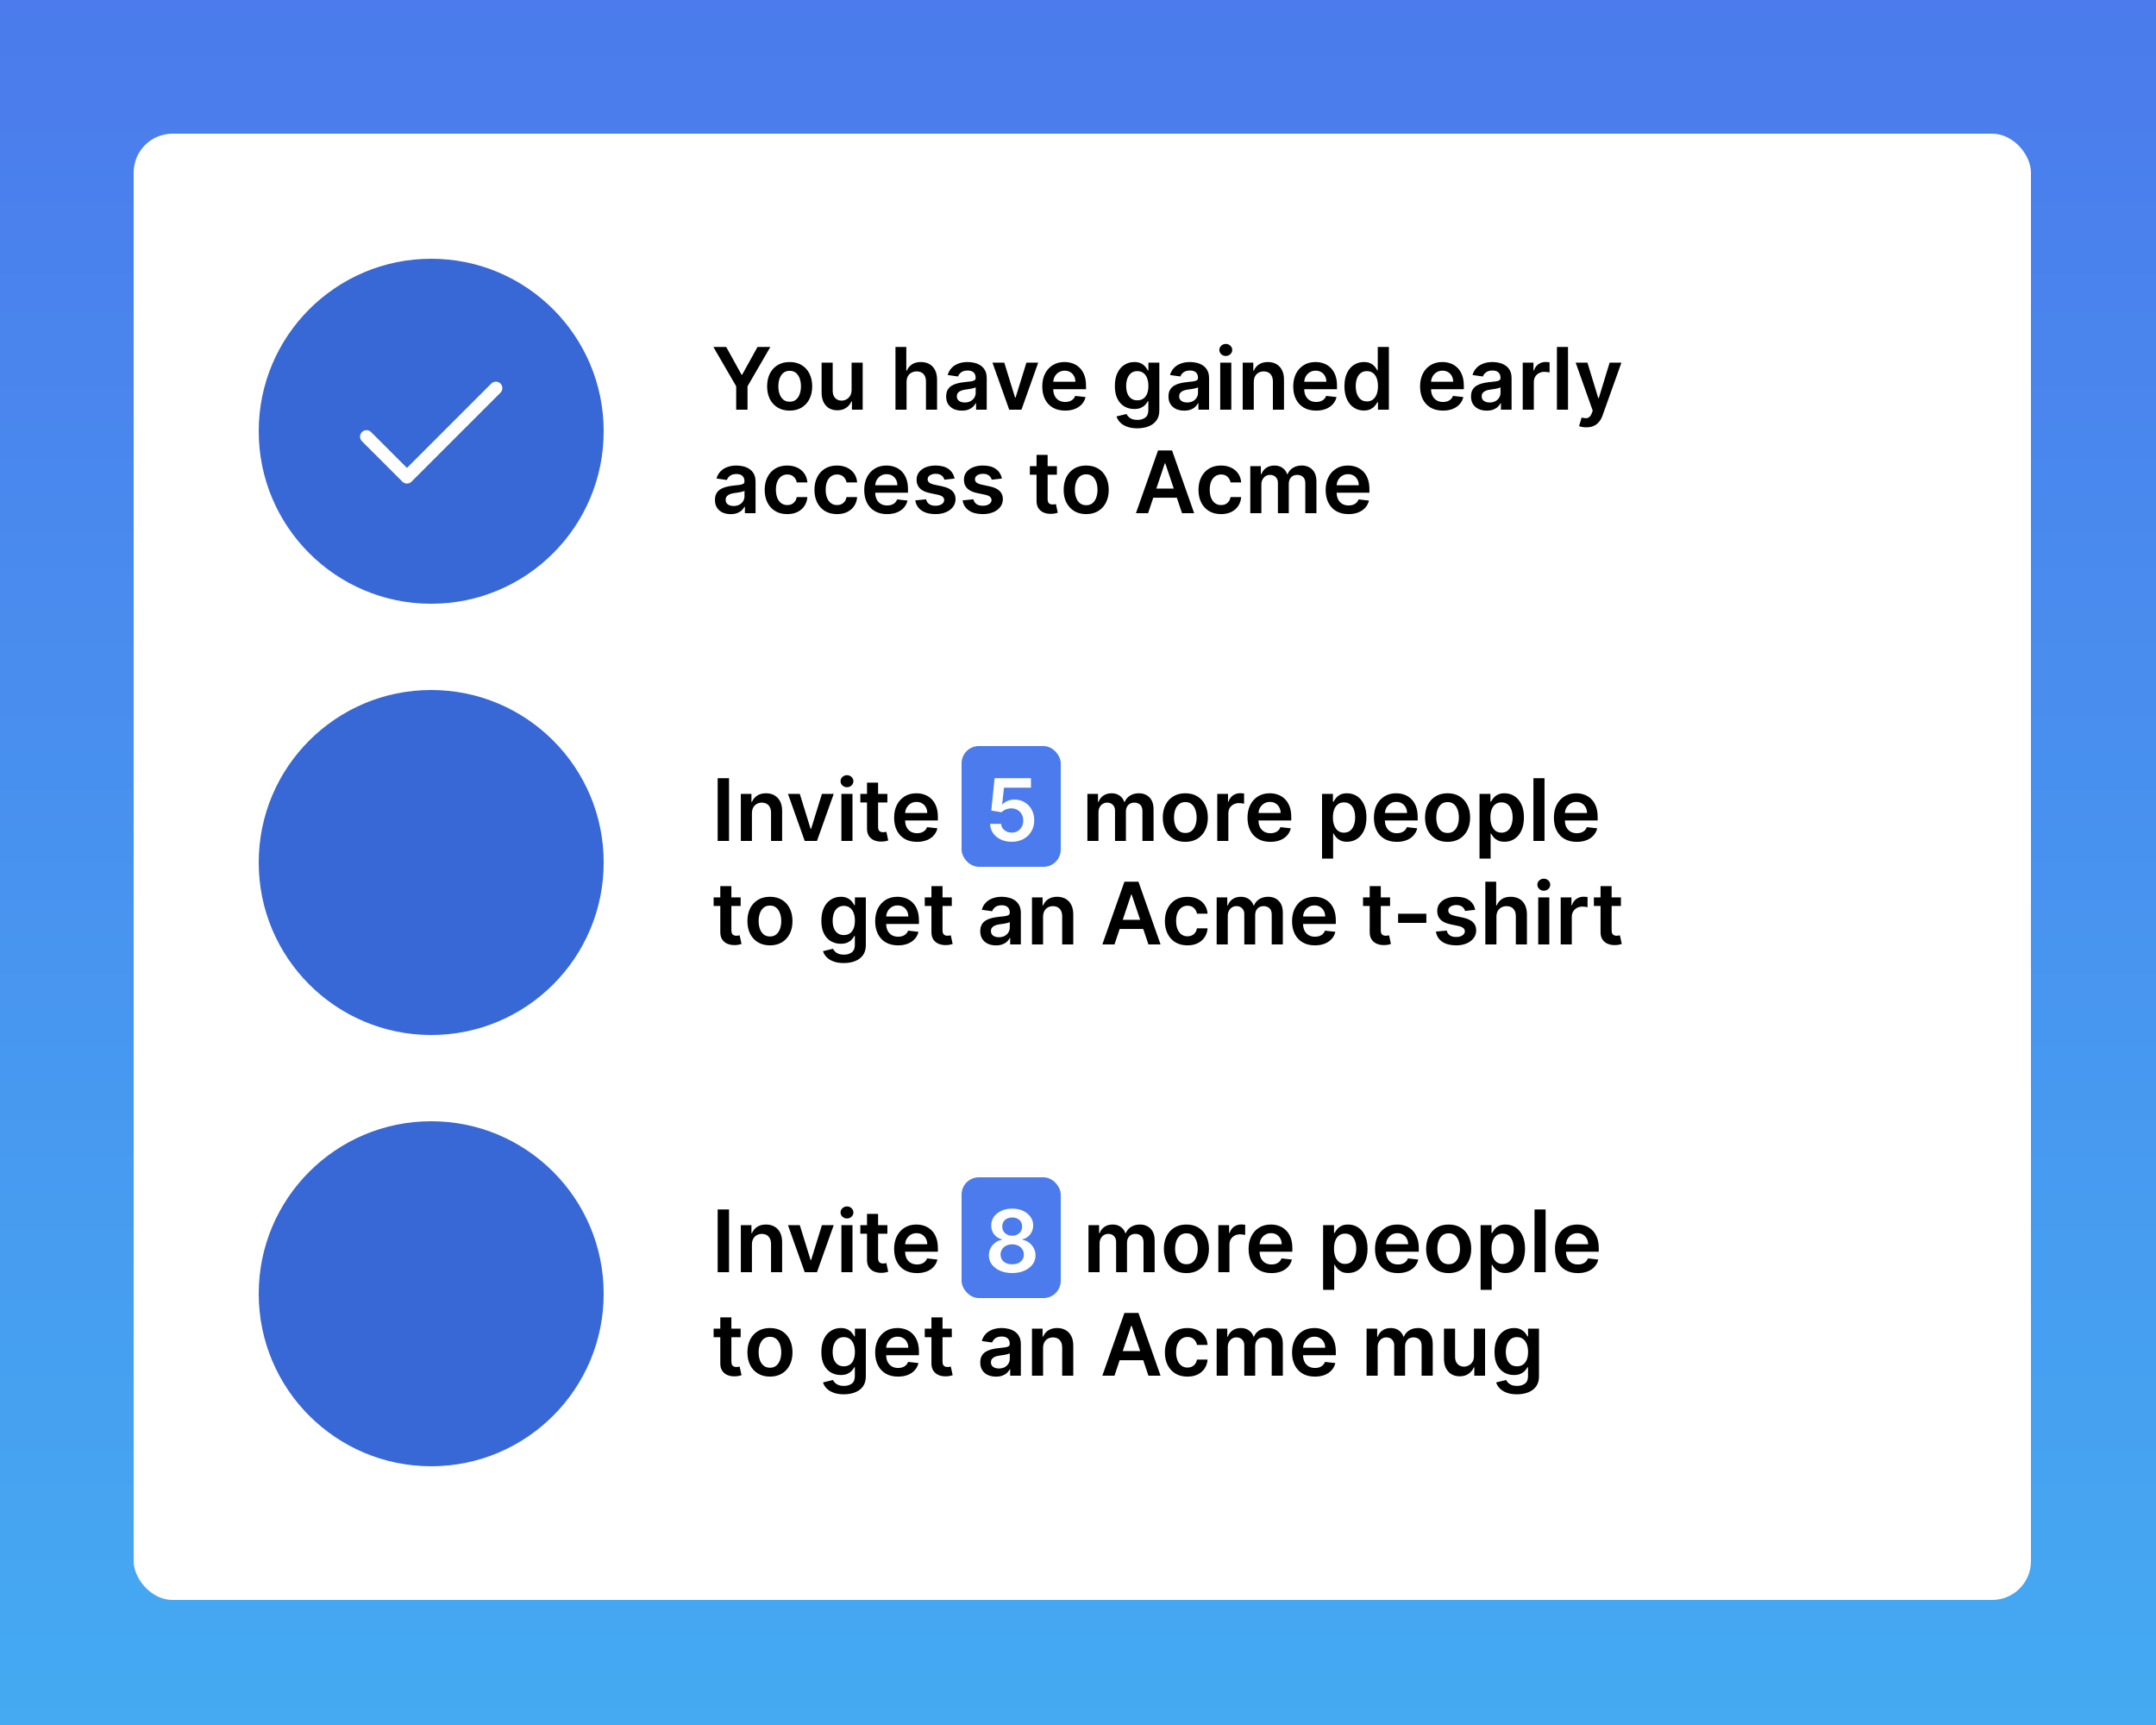
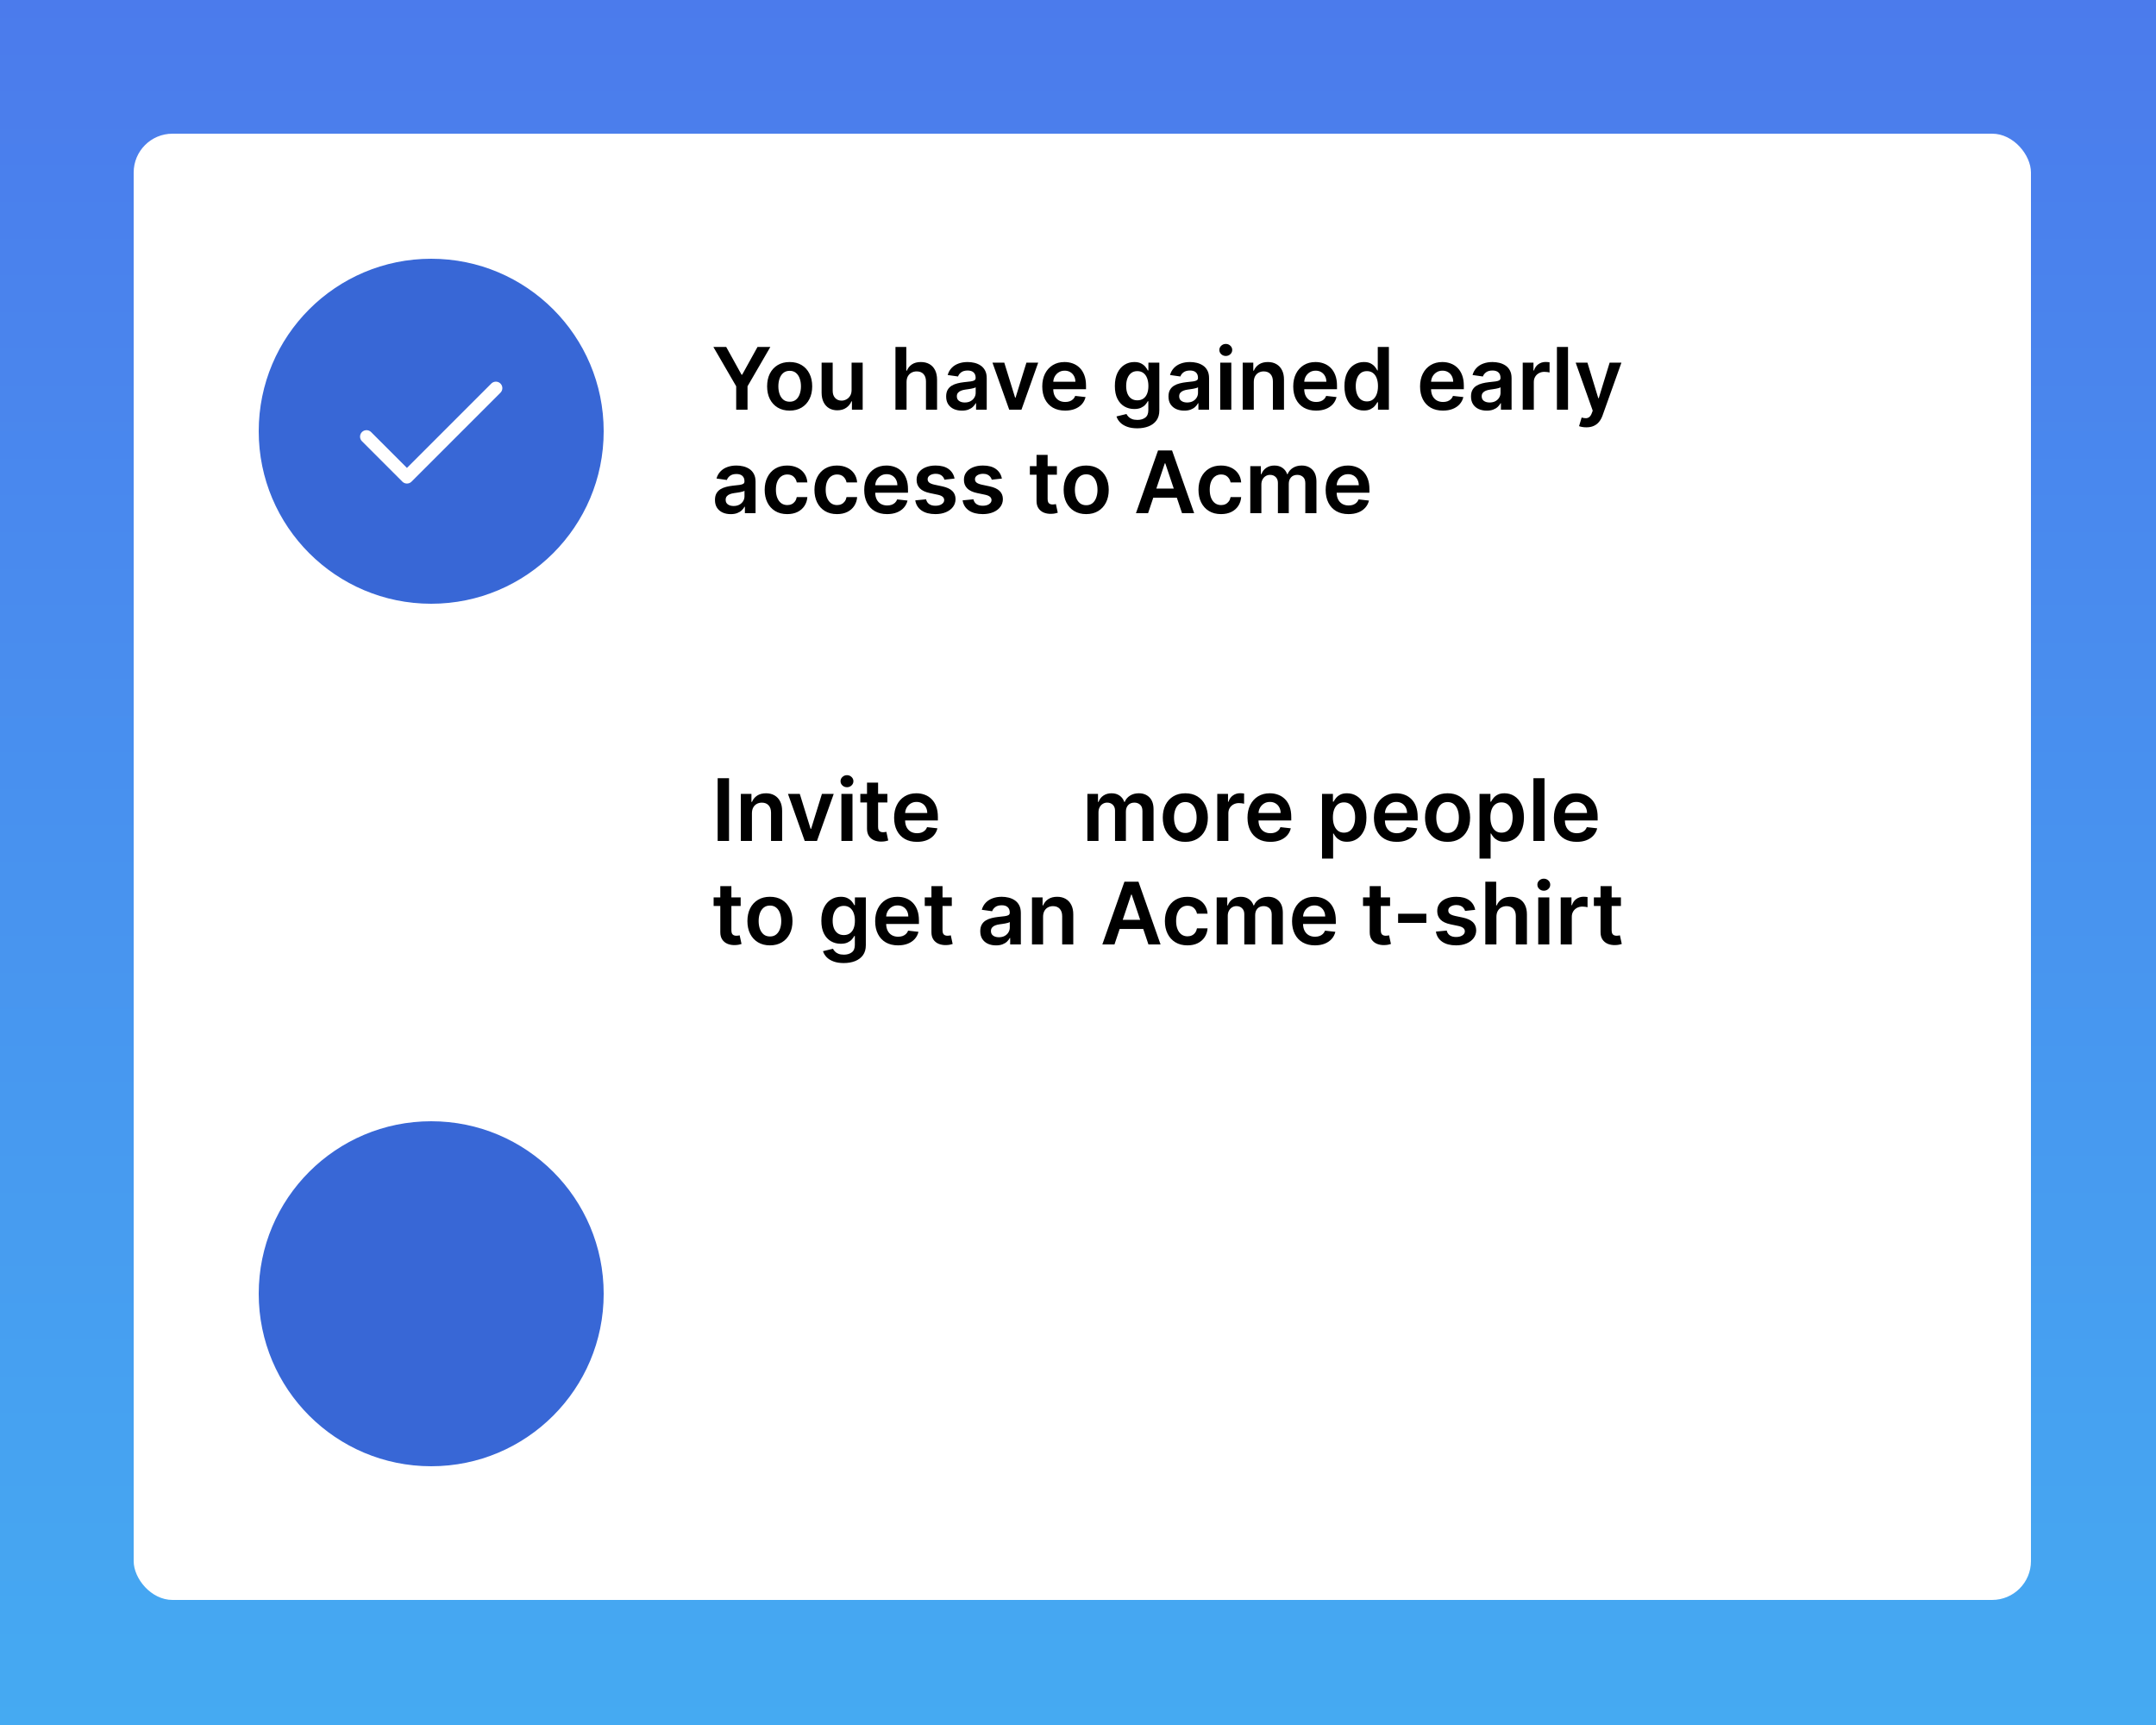
<svg xmlns="http://www.w3.org/2000/svg" width="500" height="400" viewBox="0 0 500 400" fill="none">
  <rect width="500" height="400" fill="url(#paint0_linear_10_23)" />
  <g filter="url(#filter0_d_10_23)">
    <rect x="30" y="30" width="440" height="340" rx="9" fill="white" />
  </g>
-   <rect x="223" y="173" width="23" height="28" rx="4" fill="#4B7BEC" />
-   <rect x="223" y="273" width="23" height="28" rx="4" fill="#4B7BEC" />
  <circle cx="100" cy="100" r="40" fill="#3867D6" />
  <path d="M165.44 80.454H168.416L171.974 86.889H172.116L175.675 80.454H178.651L173.359 89.574V95H170.732V89.574L165.44 80.454ZM183.13 95.213C182.065 95.213 181.142 94.979 180.36 94.51C179.579 94.041 178.973 93.385 178.542 92.543C178.116 91.7 177.903 90.715 177.903 89.588C177.903 88.461 178.116 87.474 178.542 86.626C178.973 85.779 179.579 85.121 180.36 84.652C181.142 84.183 182.065 83.949 183.13 83.949C184.196 83.949 185.119 84.183 185.9 84.652C186.681 85.121 187.285 85.779 187.711 86.626C188.142 87.474 188.358 88.461 188.358 89.588C188.358 90.715 188.142 91.7 187.711 92.543C187.285 93.385 186.681 94.041 185.9 94.51C185.119 94.979 184.196 95.213 183.13 95.213ZM183.145 93.153C183.722 93.153 184.205 92.995 184.593 92.678C184.982 92.356 185.27 91.925 185.46 91.385C185.654 90.845 185.751 90.244 185.751 89.581C185.751 88.913 185.654 88.31 185.46 87.77C185.27 87.225 184.982 86.792 184.593 86.47C184.205 86.148 183.722 85.987 183.145 85.987C182.553 85.987 182.06 86.148 181.667 86.47C181.279 86.792 180.988 87.225 180.794 87.77C180.604 88.31 180.51 88.913 180.51 89.581C180.51 90.244 180.604 90.845 180.794 91.385C180.988 91.925 181.279 92.356 181.667 92.678C182.06 92.995 182.553 93.153 183.145 93.153ZM197.493 90.412V84.091H200.064V95H197.571V93.061H197.457C197.211 93.672 196.806 94.171 196.243 94.56C195.684 94.948 194.995 95.142 194.176 95.142C193.461 95.142 192.829 94.983 192.28 94.666C191.735 94.344 191.309 93.878 191.001 93.267C190.694 92.651 190.54 91.908 190.54 91.037V84.091H193.111V90.639C193.111 91.331 193.3 91.88 193.679 92.287C194.058 92.694 194.555 92.898 195.17 92.898C195.549 92.898 195.916 92.805 196.271 92.621C196.626 92.436 196.918 92.162 197.145 91.797C197.377 91.428 197.493 90.966 197.493 90.412ZM210.24 88.608V95H207.669V80.454H210.183V85.945H210.311C210.566 85.329 210.962 84.844 211.497 84.489C212.037 84.129 212.723 83.949 213.556 83.949C214.314 83.949 214.975 84.108 215.538 84.425C216.101 84.742 216.537 85.206 216.845 85.817C217.157 86.428 217.314 87.173 217.314 88.054V95H214.743V88.452C214.743 87.718 214.553 87.147 214.174 86.74C213.8 86.328 213.275 86.122 212.598 86.122C212.143 86.122 211.736 86.222 211.376 86.421C211.021 86.615 210.742 86.896 210.538 87.266C210.339 87.635 210.24 88.082 210.24 88.608ZM223.074 95.22C222.382 95.22 221.76 95.097 221.206 94.851C220.656 94.6 220.221 94.231 219.899 93.743C219.582 93.255 219.423 92.654 219.423 91.939C219.423 91.323 219.537 90.814 219.764 90.412C219.991 90.01 220.301 89.688 220.694 89.446C221.087 89.204 221.53 89.022 222.022 88.899C222.52 88.771 223.033 88.679 223.564 88.622C224.203 88.556 224.721 88.497 225.119 88.445C225.517 88.388 225.806 88.303 225.985 88.189C226.17 88.07 226.262 87.888 226.262 87.642V87.599C226.262 87.064 226.104 86.65 225.787 86.356C225.469 86.063 225.012 85.916 224.416 85.916C223.786 85.916 223.287 86.053 222.917 86.328C222.553 86.603 222.306 86.927 222.179 87.301L219.778 86.96C219.967 86.297 220.28 85.743 220.716 85.298C221.151 84.849 221.684 84.512 222.314 84.29C222.943 84.062 223.639 83.949 224.402 83.949C224.927 83.949 225.45 84.01 225.971 84.133C226.492 84.257 226.968 84.46 227.399 84.744C227.83 85.024 228.175 85.405 228.436 85.888C228.701 86.371 228.833 86.974 228.833 87.699V95H226.362V93.501H226.277C226.12 93.805 225.9 94.088 225.616 94.354C225.337 94.614 224.984 94.825 224.558 94.986C224.136 95.142 223.642 95.22 223.074 95.22ZM223.741 93.331C224.257 93.331 224.705 93.229 225.083 93.026C225.462 92.817 225.753 92.543 225.957 92.202C226.165 91.861 226.27 91.489 226.27 91.087V89.801C226.189 89.867 226.052 89.929 225.858 89.986C225.668 90.043 225.455 90.092 225.218 90.135C224.982 90.178 224.747 90.215 224.515 90.249C224.283 90.282 224.082 90.31 223.912 90.334C223.528 90.386 223.185 90.471 222.882 90.59C222.579 90.708 222.34 90.874 222.164 91.087C221.989 91.295 221.902 91.565 221.902 91.896C221.902 92.37 222.074 92.727 222.42 92.969C222.766 93.21 223.206 93.331 223.741 93.331ZM240.772 84.091L236.887 95H234.047L230.162 84.091H232.903L235.41 92.195H235.524L238.038 84.091H240.772ZM247.01 95.213C245.916 95.213 244.972 94.986 244.176 94.531C243.385 94.072 242.777 93.423 242.351 92.585C241.925 91.742 241.712 90.751 241.712 89.609C241.712 88.487 241.925 87.502 242.351 86.655C242.782 85.803 243.383 85.14 244.155 84.666C244.927 84.188 245.833 83.949 246.875 83.949C247.547 83.949 248.182 84.058 248.778 84.276C249.38 84.489 249.91 84.82 250.369 85.27C250.833 85.72 251.198 86.293 251.463 86.989C251.728 87.68 251.861 88.504 251.861 89.46V90.249H242.919V88.516H249.396C249.392 88.023 249.285 87.585 249.077 87.202C248.868 86.813 248.577 86.508 248.203 86.285C247.834 86.063 247.403 85.952 246.911 85.952C246.385 85.952 245.923 86.079 245.526 86.335C245.128 86.586 244.818 86.918 244.595 87.329C244.377 87.737 244.266 88.184 244.261 88.672V90.185C244.261 90.819 244.377 91.364 244.609 91.818C244.841 92.268 245.166 92.614 245.582 92.855C245.999 93.092 246.487 93.21 247.045 93.21C247.42 93.21 247.758 93.158 248.061 93.054C248.364 92.945 248.627 92.787 248.849 92.578C249.072 92.37 249.24 92.112 249.354 91.804L251.754 92.074C251.603 92.708 251.314 93.262 250.888 93.736C250.466 94.204 249.927 94.569 249.268 94.829C248.61 95.085 247.857 95.213 247.01 95.213ZM263.741 99.318C262.818 99.318 262.025 99.193 261.362 98.942C260.699 98.695 260.166 98.364 259.764 97.947C259.361 97.531 259.082 97.069 258.926 96.562L261.241 96.001C261.345 96.215 261.497 96.425 261.696 96.633C261.895 96.847 262.162 97.022 262.498 97.159C262.839 97.301 263.268 97.372 263.784 97.372C264.513 97.372 265.117 97.195 265.595 96.84C266.073 96.489 266.312 95.912 266.312 95.106V93.04H266.184C266.052 93.305 265.858 93.577 265.602 93.856C265.351 94.136 265.017 94.37 264.6 94.56C264.189 94.749 263.67 94.844 263.045 94.844C262.207 94.844 261.447 94.647 260.765 94.254C260.088 93.856 259.548 93.265 259.146 92.479C258.748 91.688 258.549 90.698 258.549 89.51C258.549 88.312 258.748 87.301 259.146 86.477C259.548 85.649 260.091 85.021 260.772 84.595C261.454 84.164 262.214 83.949 263.052 83.949C263.691 83.949 264.217 84.058 264.629 84.276C265.046 84.489 265.377 84.747 265.623 85.05C265.869 85.348 266.056 85.63 266.184 85.895H266.326V84.091H268.862V95.178C268.862 96.11 268.639 96.882 268.194 97.493C267.749 98.104 267.141 98.561 266.369 98.864C265.597 99.167 264.721 99.318 263.741 99.318ZM263.762 92.827C264.307 92.827 264.771 92.694 265.154 92.429C265.538 92.164 265.829 91.783 266.028 91.285C266.227 90.788 266.326 90.192 266.326 89.496C266.326 88.809 266.227 88.208 266.028 87.692C265.834 87.176 265.545 86.776 265.162 86.492C264.783 86.203 264.316 86.058 263.762 86.058C263.19 86.058 262.711 86.207 262.328 86.506C261.944 86.804 261.655 87.213 261.461 87.734C261.267 88.251 261.17 88.838 261.17 89.496C261.17 90.163 261.267 90.748 261.461 91.25C261.66 91.747 261.951 92.135 262.335 92.415C262.723 92.689 263.199 92.827 263.762 92.827ZM274.636 95.22C273.945 95.22 273.322 95.097 272.768 94.851C272.219 94.6 271.783 94.231 271.461 93.743C271.144 93.255 270.985 92.654 270.985 91.939C270.985 91.323 271.099 90.814 271.326 90.412C271.554 90.01 271.864 89.688 272.257 89.446C272.65 89.204 273.092 89.022 273.585 88.899C274.082 88.771 274.596 88.679 275.126 88.622C275.765 88.556 276.284 88.497 276.681 88.445C277.079 88.388 277.368 88.303 277.548 88.189C277.733 88.07 277.825 87.888 277.825 87.642V87.599C277.825 87.064 277.666 86.65 277.349 86.356C277.032 86.063 276.575 85.916 275.978 85.916C275.349 85.916 274.849 86.053 274.48 86.328C274.115 86.603 273.869 86.927 273.741 87.301L271.341 86.96C271.53 86.297 271.842 85.743 272.278 85.298C272.714 84.849 273.246 84.512 273.876 84.29C274.506 84.062 275.202 83.949 275.964 83.949C276.49 83.949 277.013 84.01 277.534 84.133C278.055 84.257 278.53 84.46 278.961 84.744C279.392 85.024 279.738 85.405 279.998 85.888C280.263 86.371 280.396 86.974 280.396 87.699V95H277.924V93.501H277.839C277.683 93.805 277.463 94.088 277.179 94.354C276.899 94.614 276.547 94.825 276.12 94.986C275.699 95.142 275.204 95.22 274.636 95.22ZM275.304 93.331C275.82 93.331 276.267 93.229 276.646 93.026C277.025 92.817 277.316 92.543 277.52 92.202C277.728 91.861 277.832 91.489 277.832 91.087V89.801C277.752 89.867 277.614 89.929 277.42 89.986C277.231 90.043 277.018 90.092 276.781 90.135C276.544 90.178 276.31 90.215 276.078 90.249C275.846 90.282 275.645 90.31 275.474 90.334C275.091 90.386 274.747 90.471 274.444 90.59C274.141 90.708 273.902 90.874 273.727 91.087C273.552 91.295 273.464 91.565 273.464 91.896C273.464 92.37 273.637 92.727 273.983 92.969C274.328 93.21 274.769 93.331 275.304 93.331ZM282.981 95V84.091H285.552V95H282.981ZM284.274 82.543C283.867 82.543 283.516 82.408 283.223 82.138C282.929 81.863 282.782 81.534 282.782 81.151C282.782 80.762 282.929 80.433 283.223 80.163C283.516 79.889 283.867 79.751 284.274 79.751C284.686 79.751 285.036 79.889 285.325 80.163C285.618 80.433 285.765 80.762 285.765 81.151C285.765 81.534 285.618 81.863 285.325 82.138C285.036 82.408 284.686 82.543 284.274 82.543ZM290.767 88.608V95H288.196V84.091H290.653V85.945H290.781C291.032 85.334 291.432 84.849 291.982 84.489C292.536 84.129 293.22 83.949 294.034 83.949C294.787 83.949 295.443 84.11 296.001 84.432C296.565 84.754 297 85.22 297.308 85.831C297.621 86.442 297.775 87.183 297.77 88.054V95H295.199V88.452C295.199 87.722 295.009 87.152 294.631 86.74C294.257 86.328 293.738 86.122 293.075 86.122C292.625 86.122 292.225 86.222 291.875 86.421C291.529 86.615 291.257 86.896 291.058 87.266C290.864 87.635 290.767 88.082 290.767 88.608ZM305.213 95.213C304.119 95.213 303.175 94.986 302.379 94.531C301.589 94.072 300.98 93.423 300.554 92.585C300.128 91.742 299.915 90.751 299.915 89.609C299.915 88.487 300.128 87.502 300.554 86.655C300.985 85.803 301.586 85.14 302.358 84.666C303.13 84.188 304.036 83.949 305.078 83.949C305.75 83.949 306.385 84.058 306.982 84.276C307.583 84.489 308.113 84.82 308.572 85.27C309.036 85.72 309.401 86.293 309.666 86.989C309.931 87.68 310.064 88.504 310.064 89.46V90.249H301.122V88.516H307.599C307.595 88.023 307.488 87.585 307.28 87.202C307.071 86.813 306.78 86.508 306.406 86.285C306.037 86.063 305.606 85.952 305.114 85.952C304.588 85.952 304.126 86.079 303.729 86.335C303.331 86.586 303.021 86.918 302.798 87.329C302.58 87.737 302.469 88.184 302.464 88.672V90.185C302.464 90.819 302.58 91.364 302.812 91.818C303.045 92.268 303.369 92.614 303.786 92.855C304.202 93.092 304.69 93.21 305.249 93.21C305.623 93.21 305.961 93.158 306.264 93.054C306.567 92.945 306.83 92.787 307.053 92.578C307.275 92.37 307.443 92.112 307.557 91.804L309.957 92.074C309.806 92.708 309.517 93.262 309.091 93.736C308.67 94.204 308.13 94.569 307.472 94.829C306.813 95.085 306.061 95.213 305.213 95.213ZM316.287 95.192C315.43 95.192 314.663 94.972 313.986 94.531C313.309 94.091 312.774 93.452 312.381 92.614C311.988 91.776 311.792 90.758 311.792 89.56C311.792 88.347 311.99 87.325 312.388 86.492C312.791 85.653 313.333 85.021 314.015 84.595C314.696 84.164 315.456 83.949 316.294 83.949C316.934 83.949 317.459 84.058 317.871 84.276C318.283 84.489 318.61 84.747 318.851 85.05C319.093 85.348 319.28 85.63 319.412 85.895H319.519V80.454H322.097V95H319.569V93.281H319.412C319.28 93.546 319.088 93.828 318.837 94.126C318.586 94.42 318.255 94.671 317.843 94.879C317.431 95.088 316.912 95.192 316.287 95.192ZM317.005 93.082C317.549 93.082 318.013 92.936 318.397 92.642C318.78 92.344 319.071 91.93 319.27 91.399C319.469 90.869 319.569 90.251 319.569 89.546C319.569 88.84 319.469 88.227 319.27 87.706C319.076 87.185 318.787 86.78 318.404 86.492C318.025 86.203 317.559 86.058 317.005 86.058C316.432 86.058 315.953 86.207 315.57 86.506C315.186 86.804 314.898 87.216 314.703 87.742C314.509 88.267 314.412 88.868 314.412 89.546C314.412 90.227 314.509 90.836 314.703 91.371C314.902 91.901 315.194 92.32 315.577 92.628C315.965 92.931 316.441 93.082 317.005 93.082ZM334.627 95.213C333.533 95.213 332.589 94.986 331.793 94.531C331.003 94.072 330.394 93.423 329.968 92.585C329.542 91.742 329.329 90.751 329.329 89.609C329.329 88.487 329.542 87.502 329.968 86.655C330.399 85.803 331 85.14 331.772 84.666C332.544 84.188 333.451 83.949 334.492 83.949C335.165 83.949 335.799 84.058 336.396 84.276C336.997 84.489 337.527 84.82 337.987 85.27C338.451 85.72 338.815 86.293 339.08 86.989C339.345 87.68 339.478 88.504 339.478 89.46V90.249H330.536V88.516H337.013C337.009 88.023 336.902 87.585 336.694 87.202C336.486 86.813 336.194 86.508 335.82 86.285C335.451 86.063 335.02 85.952 334.528 85.952C334.002 85.952 333.54 86.079 333.143 86.335C332.745 86.586 332.435 86.918 332.212 87.329C331.995 87.737 331.883 88.184 331.879 88.672V90.185C331.879 90.819 331.995 91.364 332.227 91.818C332.459 92.268 332.783 92.614 333.2 92.855C333.616 93.092 334.104 93.21 334.663 93.21C335.037 93.21 335.375 93.158 335.678 93.054C335.981 92.945 336.244 92.787 336.467 92.578C336.689 92.37 336.857 92.112 336.971 91.804L339.371 92.074C339.22 92.708 338.931 93.262 338.505 93.736C338.084 94.204 337.544 94.569 336.886 94.829C336.228 95.085 335.475 95.213 334.627 95.213ZM344.792 95.22C344.101 95.22 343.478 95.097 342.924 94.851C342.375 94.6 341.94 94.231 341.618 93.743C341.3 93.255 341.142 92.654 341.142 91.939C341.142 91.323 341.255 90.814 341.483 90.412C341.71 90.01 342.02 89.688 342.413 89.446C342.806 89.204 343.249 89.022 343.741 88.899C344.238 88.771 344.752 88.679 345.282 88.622C345.922 88.556 346.44 88.497 346.838 88.445C347.235 88.388 347.524 88.303 347.704 88.189C347.889 88.07 347.981 87.888 347.981 87.642V87.599C347.981 87.064 347.823 86.65 347.505 86.356C347.188 86.063 346.731 85.916 346.135 85.916C345.505 85.916 345.005 86.053 344.636 86.328C344.271 86.603 344.025 86.927 343.897 87.301L341.497 86.96C341.686 86.297 341.999 85.743 342.434 85.298C342.87 84.849 343.403 84.512 344.032 84.29C344.662 84.062 345.358 83.949 346.12 83.949C346.646 83.949 347.169 84.01 347.69 84.133C348.211 84.257 348.687 84.46 349.118 84.744C349.548 85.024 349.894 85.405 350.154 85.888C350.42 86.371 350.552 86.974 350.552 87.699V95H348.081V93.501H347.995C347.839 93.805 347.619 94.088 347.335 94.354C347.056 94.614 346.703 94.825 346.277 94.986C345.855 95.142 345.36 95.22 344.792 95.22ZM345.46 93.331C345.976 93.331 346.423 93.229 346.802 93.026C347.181 92.817 347.472 92.543 347.676 92.202C347.884 91.861 347.988 91.489 347.988 91.087V89.801C347.908 89.867 347.77 89.929 347.576 89.986C347.387 90.043 347.174 90.092 346.937 90.135C346.7 90.178 346.466 90.215 346.234 90.249C346.002 90.282 345.801 90.31 345.63 90.334C345.247 90.386 344.904 90.471 344.6 90.59C344.297 90.708 344.058 90.874 343.883 91.087C343.708 91.295 343.62 91.565 343.62 91.896C343.62 92.37 343.793 92.727 344.139 92.969C344.484 93.21 344.925 93.331 345.46 93.331ZM353.137 95V84.091H355.63V85.909H355.744C355.943 85.279 356.284 84.794 356.767 84.453C357.254 84.108 357.811 83.935 358.436 83.935C358.578 83.935 358.736 83.942 358.912 83.956C359.092 83.965 359.241 83.982 359.359 84.006V86.371C359.25 86.333 359.077 86.3 358.841 86.271C358.609 86.238 358.384 86.222 358.166 86.222C357.697 86.222 357.276 86.323 356.902 86.527C356.532 86.726 356.241 87.003 356.028 87.358C355.815 87.713 355.708 88.123 355.708 88.587V95H353.137ZM363.638 80.454V95H361.067V80.454H363.638ZM367.88 99.091C367.53 99.091 367.205 99.062 366.907 99.006C366.613 98.954 366.379 98.892 366.204 98.821L366.8 96.818C367.174 96.927 367.508 96.979 367.802 96.974C368.095 96.97 368.353 96.877 368.576 96.697C368.803 96.522 368.995 96.229 369.151 95.817L369.371 95.227L365.415 84.091H368.143L370.657 92.329H370.771L373.292 84.091H376.026L371.658 96.321C371.455 96.899 371.185 97.394 370.849 97.805C370.513 98.222 370.101 98.539 369.613 98.757C369.13 98.98 368.552 99.091 367.88 99.091ZM169.46 119.22C168.769 119.22 168.146 119.097 167.592 118.851C167.043 118.6 166.607 118.231 166.286 117.743C165.968 117.255 165.81 116.654 165.81 115.939C165.81 115.323 165.923 114.814 166.151 114.412C166.378 114.009 166.688 113.688 167.081 113.446C167.474 113.205 167.917 113.022 168.409 112.899C168.906 112.771 169.42 112.679 169.95 112.622C170.589 112.556 171.108 112.497 171.506 112.445C171.903 112.388 172.192 112.303 172.372 112.189C172.557 112.071 172.649 111.888 172.649 111.642V111.599C172.649 111.064 172.491 110.65 172.173 110.357C171.856 110.063 171.399 109.916 170.803 109.916C170.173 109.916 169.673 110.054 169.304 110.328C168.939 110.603 168.693 110.927 168.565 111.301L166.165 110.96C166.354 110.297 166.667 109.743 167.102 109.298C167.538 108.848 168.071 108.512 168.7 108.29C169.33 108.062 170.026 107.949 170.788 107.949C171.314 107.949 171.837 108.01 172.358 108.134C172.879 108.257 173.355 108.46 173.786 108.744C174.216 109.024 174.562 109.405 174.822 109.888C175.088 110.371 175.22 110.974 175.22 111.699V119H172.749V117.501H172.663C172.507 117.804 172.287 118.089 172.003 118.354C171.723 118.614 171.371 118.825 170.945 118.986C170.523 119.142 170.028 119.22 169.46 119.22ZM170.128 117.331C170.644 117.331 171.091 117.229 171.47 117.026C171.849 116.817 172.14 116.543 172.344 116.202C172.552 115.861 172.656 115.489 172.656 115.087V113.801C172.576 113.867 172.438 113.929 172.244 113.986C172.055 114.043 171.842 114.092 171.605 114.135C171.368 114.178 171.134 114.215 170.902 114.249C170.67 114.282 170.469 114.31 170.298 114.334C169.915 114.386 169.571 114.471 169.268 114.589C168.965 114.708 168.726 114.874 168.551 115.087C168.376 115.295 168.288 115.565 168.288 115.896C168.288 116.37 168.461 116.727 168.807 116.969C169.152 117.21 169.593 117.331 170.128 117.331ZM182.564 119.213C181.475 119.213 180.54 118.974 179.759 118.496C178.982 118.018 178.383 117.357 177.962 116.514C177.545 115.667 177.337 114.691 177.337 113.588C177.337 112.48 177.55 111.502 177.976 110.655C178.402 109.803 179.003 109.14 179.78 108.666C180.561 108.188 181.484 107.949 182.55 107.949C183.435 107.949 184.219 108.112 184.901 108.439C185.587 108.761 186.134 109.218 186.541 109.81C186.948 110.397 187.18 111.083 187.237 111.869H184.78C184.68 111.344 184.444 110.906 184.07 110.555C183.7 110.2 183.205 110.023 182.585 110.023C182.06 110.023 181.598 110.165 181.2 110.449C180.803 110.728 180.492 111.131 180.27 111.656C180.052 112.182 179.943 112.812 179.943 113.545C179.943 114.289 180.052 114.928 180.27 115.463C180.488 115.993 180.793 116.403 181.186 116.692C181.584 116.976 182.05 117.118 182.585 117.118C182.964 117.118 183.303 117.047 183.601 116.905C183.904 116.758 184.157 116.547 184.361 116.273C184.564 115.998 184.704 115.664 184.78 115.271H187.237C187.176 116.043 186.948 116.727 186.555 117.324C186.162 117.916 185.627 118.38 184.95 118.716C184.273 119.047 183.478 119.213 182.564 119.213ZM194.107 119.213C193.018 119.213 192.083 118.974 191.301 118.496C190.525 118.018 189.926 117.357 189.505 116.514C189.088 115.667 188.88 114.691 188.88 113.588C188.88 112.48 189.093 111.502 189.519 110.655C189.945 109.803 190.546 109.14 191.323 108.666C192.104 108.188 193.027 107.949 194.093 107.949C194.978 107.949 195.762 108.112 196.444 108.439C197.13 108.761 197.677 109.218 198.084 109.81C198.491 110.397 198.723 111.083 198.78 111.869H196.323C196.223 111.344 195.987 110.906 195.613 110.555C195.243 110.2 194.748 110.023 194.128 110.023C193.603 110.023 193.141 110.165 192.743 110.449C192.346 110.728 192.035 111.131 191.813 111.656C191.595 112.182 191.486 112.812 191.486 113.545C191.486 114.289 191.595 114.928 191.813 115.463C192.031 115.993 192.336 116.403 192.729 116.692C193.127 116.976 193.593 117.118 194.128 117.118C194.507 117.118 194.846 117.047 195.144 116.905C195.447 116.758 195.7 116.547 195.904 116.273C196.107 115.998 196.247 115.664 196.323 115.271H198.78C198.719 116.043 198.491 116.727 198.098 117.324C197.705 117.916 197.17 118.38 196.493 118.716C195.816 119.047 195.021 119.213 194.107 119.213ZM205.721 119.213C204.627 119.213 203.683 118.986 202.887 118.531C202.096 118.072 201.488 117.423 201.062 116.585C200.636 115.742 200.423 114.75 200.423 113.609C200.423 112.487 200.636 111.502 201.062 110.655C201.493 109.803 202.094 109.14 202.866 108.666C203.638 108.188 204.544 107.949 205.586 107.949C206.258 107.949 206.893 108.058 207.489 108.276C208.091 108.489 208.621 108.82 209.08 109.27C209.544 109.72 209.909 110.293 210.174 110.989C210.439 111.68 210.572 112.504 210.572 113.46V114.249H201.63V112.516H208.107C208.103 112.023 207.996 111.585 207.788 111.202C207.579 110.813 207.288 110.508 206.914 110.286C206.545 110.063 206.114 109.952 205.621 109.952C205.096 109.952 204.634 110.08 204.237 110.335C203.839 110.586 203.529 110.918 203.306 111.33C203.088 111.737 202.977 112.184 202.972 112.672V114.185C202.972 114.819 203.088 115.364 203.32 115.818C203.552 116.268 203.877 116.614 204.293 116.855C204.71 117.092 205.198 117.21 205.756 117.21C206.13 117.21 206.469 117.158 206.772 117.054C207.075 116.945 207.338 116.786 207.56 116.578C207.783 116.37 207.951 116.112 208.065 115.804L210.465 116.074C210.314 116.708 210.025 117.262 209.599 117.736C209.177 118.205 208.638 118.569 207.979 118.83C207.321 119.085 206.568 119.213 205.721 119.213ZM221.369 110.974L219.025 111.23C218.959 110.993 218.843 110.771 218.677 110.562C218.516 110.354 218.298 110.186 218.024 110.058C217.749 109.93 217.413 109.866 217.015 109.866C216.48 109.866 216.03 109.982 215.666 110.214C215.306 110.446 215.128 110.747 215.133 111.116C215.128 111.434 215.244 111.692 215.481 111.891C215.723 112.089 216.12 112.253 216.674 112.381L218.535 112.778C219.567 113.001 220.334 113.354 220.836 113.837C221.343 114.32 221.599 114.952 221.603 115.733C221.599 116.42 221.397 117.026 221 117.551C220.607 118.072 220.06 118.479 219.359 118.773C218.658 119.066 217.853 119.213 216.944 119.213C215.609 119.213 214.534 118.934 213.72 118.375C212.905 117.812 212.42 117.028 212.264 116.024L214.771 115.783C214.885 116.275 215.126 116.647 215.495 116.898C215.865 117.149 216.345 117.274 216.937 117.274C217.548 117.274 218.038 117.149 218.407 116.898C218.781 116.647 218.968 116.337 218.968 115.967C218.968 115.655 218.848 115.397 218.606 115.193C218.369 114.99 218 114.833 217.498 114.724L215.637 114.334C214.591 114.116 213.817 113.749 213.315 113.233C212.813 112.712 212.565 112.054 212.569 111.259C212.565 110.586 212.747 110.004 213.116 109.511C213.49 109.014 214.009 108.631 214.672 108.361C215.339 108.086 216.109 107.949 216.98 107.949C218.258 107.949 219.264 108.221 219.998 108.766C220.737 109.31 221.194 110.046 221.369 110.974ZM232.346 110.974L230.002 111.23C229.935 110.993 229.819 110.771 229.654 110.562C229.493 110.354 229.275 110.186 229 110.058C228.726 109.93 228.39 109.866 227.992 109.866C227.457 109.866 227.007 109.982 226.642 110.214C226.283 110.446 226.105 110.747 226.11 111.116C226.105 111.434 226.221 111.692 226.458 111.891C226.699 112.089 227.097 112.253 227.651 112.381L229.512 112.778C230.544 113.001 231.311 113.354 231.813 113.837C232.319 114.32 232.575 114.952 232.58 115.733C232.575 116.42 232.374 117.026 231.976 117.551C231.583 118.072 231.036 118.479 230.336 118.773C229.635 119.066 228.83 119.213 227.921 119.213C226.586 119.213 225.511 118.934 224.696 118.375C223.882 117.812 223.397 117.028 223.24 116.024L225.748 115.783C225.861 116.275 226.103 116.647 226.472 116.898C226.841 117.149 227.322 117.274 227.914 117.274C228.525 117.274 229.015 117.149 229.384 116.898C229.758 116.647 229.945 116.337 229.945 115.967C229.945 115.655 229.824 115.397 229.583 115.193C229.346 114.99 228.977 114.833 228.475 114.724L226.614 114.334C225.568 114.116 224.793 113.749 224.292 113.233C223.79 112.712 223.541 112.054 223.546 111.259C223.541 110.586 223.723 110.004 224.093 109.511C224.467 109.014 224.985 108.631 225.648 108.361C226.316 108.086 227.085 107.949 227.956 107.949C229.235 107.949 230.241 108.221 230.975 108.766C231.713 109.31 232.17 110.046 232.346 110.974ZM245.108 108.091V110.08H238.837V108.091H245.108ZM240.385 105.477H242.956V115.719C242.956 116.064 243.008 116.33 243.113 116.514C243.221 116.694 243.364 116.817 243.539 116.884C243.714 116.95 243.908 116.983 244.121 116.983C244.282 116.983 244.429 116.971 244.561 116.947C244.699 116.924 244.803 116.902 244.874 116.884L245.307 118.893C245.17 118.941 244.973 118.993 244.718 119.05C244.467 119.107 244.159 119.14 243.794 119.149C243.15 119.168 242.57 119.071 242.054 118.858C241.538 118.64 241.129 118.304 240.826 117.849C240.527 117.395 240.381 116.827 240.385 116.145V105.477ZM251.9 119.213C250.835 119.213 249.911 118.979 249.13 118.51C248.349 118.041 247.743 117.385 247.312 116.543C246.886 115.7 246.673 114.715 246.673 113.588C246.673 112.461 246.886 111.474 247.312 110.626C247.743 109.779 248.349 109.121 249.13 108.652C249.911 108.183 250.835 107.949 251.9 107.949C252.965 107.949 253.888 108.183 254.67 108.652C255.451 109.121 256.055 109.779 256.481 110.626C256.912 111.474 257.127 112.461 257.127 113.588C257.127 114.715 256.912 115.7 256.481 116.543C256.055 117.385 255.451 118.041 254.67 118.51C253.888 118.979 252.965 119.213 251.9 119.213ZM251.914 117.153C252.492 117.153 252.975 116.995 253.363 116.678C253.751 116.356 254.04 115.925 254.229 115.385C254.424 114.845 254.521 114.244 254.521 113.581C254.521 112.913 254.424 112.31 254.229 111.77C254.04 111.225 253.751 110.792 253.363 110.47C252.975 110.148 252.492 109.987 251.914 109.987C251.322 109.987 250.83 110.148 250.437 110.47C250.049 110.792 249.757 111.225 249.563 111.77C249.374 112.31 249.279 112.913 249.279 113.581C249.279 114.244 249.374 114.845 249.563 115.385C249.757 115.925 250.049 116.356 250.437 116.678C250.83 116.995 251.322 117.153 251.914 117.153ZM266.252 119H263.439L268.56 104.455H271.813L276.941 119H274.128L270.243 107.438H270.13L266.252 119ZM266.344 113.297H274.015V115.413H266.344V113.297ZM283.169 119.213C282.08 119.213 281.145 118.974 280.364 118.496C279.587 118.018 278.989 117.357 278.567 116.514C278.15 115.667 277.942 114.691 277.942 113.588C277.942 112.48 278.155 111.502 278.581 110.655C279.007 109.803 279.609 109.14 280.385 108.666C281.167 108.188 282.09 107.949 283.155 107.949C284.041 107.949 284.824 108.112 285.506 108.439C286.193 108.761 286.739 109.218 287.147 109.81C287.554 110.397 287.786 111.083 287.843 111.869H285.385C285.286 111.344 285.049 110.906 284.675 110.555C284.306 110.2 283.811 110.023 283.191 110.023C282.665 110.023 282.203 110.165 281.806 110.449C281.408 110.728 281.098 111.131 280.875 111.656C280.658 112.182 280.549 112.812 280.549 113.545C280.549 114.289 280.658 114.928 280.875 115.463C281.093 115.993 281.399 116.403 281.792 116.692C282.189 116.976 282.656 117.118 283.191 117.118C283.569 117.118 283.908 117.047 284.206 116.905C284.509 116.758 284.763 116.547 284.966 116.273C285.17 115.998 285.31 115.664 285.385 115.271H287.843C287.781 116.043 287.554 116.727 287.161 117.324C286.768 117.916 286.233 118.38 285.556 118.716C284.879 119.047 284.083 119.213 283.169 119.213ZM289.954 119V108.091H292.411V109.945H292.539C292.766 109.32 293.143 108.832 293.668 108.482C294.194 108.126 294.821 107.949 295.55 107.949C296.289 107.949 296.912 108.129 297.418 108.489C297.93 108.844 298.29 109.329 298.498 109.945H298.612C298.853 109.339 299.26 108.856 299.833 108.496C300.411 108.131 301.095 107.949 301.886 107.949C302.889 107.949 303.709 108.266 304.343 108.901C304.978 109.535 305.295 110.461 305.295 111.678V119H302.717V112.075C302.717 111.398 302.537 110.903 302.177 110.591C301.817 110.274 301.377 110.115 300.856 110.115C300.236 110.115 299.75 110.309 299.4 110.697C299.054 111.081 298.881 111.58 298.881 112.196V119H296.36V111.969C296.36 111.405 296.19 110.955 295.849 110.619C295.513 110.283 295.072 110.115 294.528 110.115C294.158 110.115 293.822 110.21 293.519 110.399C293.216 110.584 292.975 110.847 292.795 111.188C292.615 111.524 292.525 111.917 292.525 112.366V119H289.954ZM312.733 119.213C311.639 119.213 310.694 118.986 309.899 118.531C309.108 118.072 308.5 117.423 308.074 116.585C307.647 115.742 307.434 114.75 307.434 113.609C307.434 112.487 307.647 111.502 308.074 110.655C308.504 109.803 309.106 109.14 309.877 108.666C310.649 108.188 311.556 107.949 312.598 107.949C313.27 107.949 313.904 108.058 314.501 108.276C315.102 108.489 315.633 108.82 316.092 109.27C316.556 109.72 316.921 110.293 317.186 110.989C317.451 111.68 317.583 112.504 317.583 113.46V114.249H308.642V112.516H315.119C315.114 112.023 315.008 111.585 314.799 111.202C314.591 110.813 314.3 110.508 313.926 110.286C313.556 110.063 313.126 109.952 312.633 109.952C312.108 109.952 311.646 110.08 311.248 110.335C310.85 110.586 310.54 110.918 310.318 111.33C310.1 111.737 309.989 112.184 309.984 112.672V114.185C309.984 114.819 310.1 115.364 310.332 115.818C310.564 116.268 310.888 116.614 311.305 116.855C311.722 117.092 312.209 117.21 312.768 117.21C313.142 117.21 313.481 117.158 313.784 117.054C314.087 116.945 314.35 116.786 314.572 116.578C314.795 116.37 314.963 116.112 315.076 115.804L317.477 116.074C317.325 116.708 317.037 117.262 316.61 117.736C316.189 118.205 315.649 118.569 314.991 118.83C314.333 119.085 313.58 119.213 312.733 119.213Z" fill="black" />
-   <circle cx="100" cy="200" r="40" fill="#3867D6" />
  <path d="M169.07 180.455V195H166.435V180.455H169.07ZM174.38 188.608V195H171.809V184.091H174.267V185.945H174.395C174.645 185.334 175.046 184.848 175.595 184.489C176.149 184.129 176.833 183.949 177.647 183.949C178.4 183.949 179.056 184.11 179.615 184.432C180.178 184.754 180.614 185.22 180.922 185.831C181.234 186.442 181.388 187.183 181.383 188.054V195H178.812V188.452C178.812 187.723 178.623 187.152 178.244 186.74C177.87 186.328 177.351 186.122 176.689 186.122C176.239 186.122 175.839 186.222 175.488 186.42C175.143 186.615 174.87 186.896 174.672 187.266C174.477 187.635 174.38 188.082 174.38 188.608ZM193.35 184.091L189.466 195H186.625L182.74 184.091H185.481L187.988 192.195H188.102L190.616 184.091H193.35ZM195.13 195V184.091H197.701V195H195.13ZM196.422 182.543C196.015 182.543 195.665 182.408 195.371 182.138C195.078 181.863 194.931 181.534 194.931 181.151C194.931 180.762 195.078 180.433 195.371 180.163C195.665 179.889 196.015 179.751 196.422 179.751C196.834 179.751 197.185 179.889 197.473 180.163C197.767 180.433 197.914 180.762 197.914 181.151C197.914 181.534 197.767 181.863 197.473 182.138C197.185 182.408 196.834 182.543 196.422 182.543ZM205.792 184.091V186.08H199.521V184.091H205.792ZM201.069 181.477H203.64V191.719C203.64 192.064 203.692 192.33 203.796 192.514C203.905 192.694 204.047 192.817 204.222 192.884C204.397 192.95 204.592 192.983 204.805 192.983C204.966 192.983 205.112 192.971 205.245 192.947C205.382 192.924 205.487 192.902 205.558 192.884L205.991 194.893C205.853 194.941 205.657 194.993 205.401 195.05C205.15 195.107 204.843 195.14 204.478 195.149C203.834 195.168 203.254 195.071 202.738 194.858C202.222 194.64 201.812 194.304 201.509 193.849C201.211 193.395 201.064 192.827 201.069 192.145V181.477ZM212.654 195.213C211.561 195.213 210.616 194.986 209.821 194.531C209.03 194.072 208.422 193.423 207.995 192.585C207.569 191.742 207.356 190.75 207.356 189.609C207.356 188.487 207.569 187.502 207.995 186.655C208.426 185.803 209.028 185.14 209.799 184.666C210.571 184.188 211.478 183.949 212.52 183.949C213.192 183.949 213.826 184.058 214.423 184.276C215.024 184.489 215.555 184.82 216.014 185.27C216.478 185.72 216.842 186.293 217.108 186.989C217.373 187.68 217.505 188.504 217.505 189.46V190.249H208.564V188.516H215.041C215.036 188.023 214.93 187.585 214.721 187.202C214.513 186.813 214.222 186.508 213.848 186.286C213.478 186.063 213.047 185.952 212.555 185.952C212.029 185.952 211.568 186.08 211.17 186.335C210.772 186.586 210.462 186.918 210.24 187.33C210.022 187.737 209.911 188.184 209.906 188.672V190.185C209.906 190.819 210.022 191.364 210.254 191.818C210.486 192.268 210.81 192.614 211.227 192.855C211.644 193.092 212.131 193.21 212.69 193.21C213.064 193.21 213.403 193.158 213.706 193.054C214.009 192.945 214.271 192.786 214.494 192.578C214.717 192.37 214.885 192.112 214.998 191.804L217.399 192.074C217.247 192.708 216.958 193.262 216.532 193.736C216.111 194.205 215.571 194.569 214.913 194.83C214.255 195.085 213.502 195.213 212.654 195.213ZM252.18 195V184.091H254.638V185.945H254.766C254.993 185.32 255.369 184.832 255.895 184.482C256.42 184.126 257.048 183.949 257.777 183.949C258.516 183.949 259.138 184.129 259.645 184.489C260.156 184.844 260.516 185.329 260.724 185.945H260.838C261.08 185.339 261.487 184.856 262.06 184.496C262.637 184.131 263.321 183.949 264.112 183.949C265.116 183.949 265.935 184.266 266.57 184.901C267.204 185.535 267.521 186.461 267.521 187.678V195H264.943V188.075C264.943 187.398 264.763 186.903 264.403 186.591C264.044 186.274 263.603 186.115 263.082 186.115C262.462 186.115 261.977 186.309 261.626 186.697C261.281 187.081 261.108 187.58 261.108 188.196V195H258.587V187.969C258.587 187.405 258.416 186.955 258.075 186.619C257.739 186.283 257.299 186.115 256.754 186.115C256.385 186.115 256.049 186.21 255.746 186.399C255.443 186.584 255.201 186.847 255.021 187.188C254.841 187.524 254.751 187.917 254.751 188.366V195H252.18ZM274.888 195.213C273.823 195.213 272.9 194.979 272.118 194.51C271.337 194.041 270.731 193.385 270.3 192.543C269.874 191.7 269.661 190.715 269.661 189.588C269.661 188.461 269.874 187.474 270.3 186.626C270.731 185.779 271.337 185.121 272.118 184.652C272.9 184.183 273.823 183.949 274.888 183.949C275.953 183.949 276.877 184.183 277.658 184.652C278.439 185.121 279.043 185.779 279.469 186.626C279.9 187.474 280.115 188.461 280.115 189.588C280.115 190.715 279.9 191.7 279.469 192.543C279.043 193.385 278.439 194.041 277.658 194.51C276.877 194.979 275.953 195.213 274.888 195.213ZM274.902 193.153C275.48 193.153 275.963 192.995 276.351 192.678C276.739 192.356 277.028 191.925 277.218 191.385C277.412 190.845 277.509 190.244 277.509 189.581C277.509 188.913 277.412 188.31 277.218 187.77C277.028 187.225 276.739 186.792 276.351 186.47C275.963 186.148 275.48 185.987 274.902 185.987C274.31 185.987 273.818 186.148 273.425 186.47C273.037 186.792 272.746 187.225 272.551 187.77C272.362 188.31 272.267 188.913 272.267 189.581C272.267 190.244 272.362 190.845 272.551 191.385C272.746 191.925 273.037 192.356 273.425 192.678C273.818 192.995 274.31 193.153 274.902 193.153ZM282.298 195V184.091H284.79V185.909H284.904C285.103 185.279 285.444 184.794 285.927 184.453C286.415 184.107 286.971 183.935 287.596 183.935C287.738 183.935 287.897 183.942 288.072 183.956C288.252 183.965 288.401 183.982 288.519 184.006V186.371C288.41 186.333 288.237 186.3 288.001 186.271C287.769 186.238 287.544 186.222 287.326 186.222C286.857 186.222 286.436 186.323 286.062 186.527C285.692 186.726 285.401 187.003 285.188 187.358C284.975 187.713 284.869 188.123 284.869 188.587V195H282.298ZM294.608 195.213C293.514 195.213 292.569 194.986 291.774 194.531C290.983 194.072 290.375 193.423 289.949 192.585C289.522 191.742 289.309 190.75 289.309 189.609C289.309 188.487 289.522 187.502 289.949 186.655C290.379 185.803 290.981 185.14 291.752 184.666C292.524 184.188 293.431 183.949 294.473 183.949C295.145 183.949 295.779 184.058 296.376 184.276C296.977 184.489 297.508 184.82 297.967 185.27C298.431 185.72 298.796 186.293 299.061 186.989C299.326 187.68 299.458 188.504 299.458 189.46V190.249H290.517V188.516H296.994C296.989 188.023 296.883 187.585 296.674 187.202C296.466 186.813 296.175 186.508 295.801 186.286C295.431 186.063 295.001 185.952 294.508 185.952C293.983 185.952 293.521 186.08 293.123 186.335C292.725 186.586 292.415 186.918 292.193 187.33C291.975 187.737 291.864 188.184 291.859 188.672V190.185C291.859 190.819 291.975 191.364 292.207 191.818C292.439 192.268 292.763 192.614 293.18 192.855C293.597 193.092 294.084 193.21 294.643 193.21C295.017 193.21 295.356 193.158 295.659 193.054C295.962 192.945 296.225 192.786 296.447 192.578C296.67 192.37 296.838 192.112 296.951 191.804L299.352 192.074C299.2 192.708 298.912 193.262 298.485 193.736C298.064 194.205 297.524 194.569 296.866 194.83C296.208 195.085 295.455 195.213 294.608 195.213ZM306.594 199.091V184.091H309.123V185.895H309.272C309.405 185.63 309.592 185.348 309.833 185.05C310.075 184.747 310.401 184.489 310.813 184.276C311.225 184.058 311.751 183.949 312.39 183.949C313.233 183.949 313.993 184.164 314.67 184.595C315.352 185.021 315.891 185.653 316.289 186.491C316.692 187.325 316.893 188.348 316.893 189.56C316.893 190.758 316.696 191.776 316.303 192.614C315.91 193.452 315.375 194.091 314.698 194.531C314.021 194.972 313.254 195.192 312.397 195.192C311.772 195.192 311.254 195.088 310.842 194.879C310.43 194.671 310.098 194.42 309.847 194.126C309.601 193.828 309.409 193.546 309.272 193.281H309.165V199.091H306.594ZM309.116 189.545C309.116 190.251 309.215 190.869 309.414 191.399C309.618 191.929 309.909 192.344 310.288 192.642C310.671 192.936 311.135 193.082 311.68 193.082C312.248 193.082 312.724 192.931 313.107 192.628C313.491 192.32 313.78 191.901 313.974 191.371C314.173 190.836 314.272 190.227 314.272 189.545C314.272 188.868 314.175 188.267 313.981 187.741C313.787 187.216 313.498 186.804 313.114 186.506C312.731 186.207 312.253 186.058 311.68 186.058C311.13 186.058 310.664 186.203 310.281 186.491C309.897 186.78 309.606 187.185 309.407 187.706C309.213 188.227 309.116 188.84 309.116 189.545ZM323.924 195.213C322.83 195.213 321.886 194.986 321.09 194.531C320.299 194.072 319.691 193.423 319.265 192.585C318.839 191.742 318.626 190.75 318.626 189.609C318.626 188.487 318.839 187.502 319.265 186.655C319.696 185.803 320.297 185.14 321.069 184.666C321.841 184.188 322.747 183.949 323.789 183.949C324.461 183.949 325.096 184.058 325.692 184.276C326.294 184.489 326.824 184.82 327.283 185.27C327.747 185.72 328.112 186.293 328.377 186.989C328.642 187.68 328.775 188.504 328.775 189.46V190.249H319.833V188.516H326.31C326.306 188.023 326.199 187.585 325.991 187.202C325.782 186.813 325.491 186.508 325.117 186.286C324.748 186.063 324.317 185.952 323.825 185.952C323.299 185.952 322.837 186.08 322.44 186.335C322.042 186.586 321.732 186.918 321.509 187.33C321.291 187.737 321.18 188.184 321.175 188.672V190.185C321.175 190.819 321.291 191.364 321.523 191.818C321.755 192.268 322.08 192.614 322.496 192.855C322.913 193.092 323.401 193.21 323.96 193.21C324.334 193.21 324.672 193.158 324.975 193.054C325.278 192.945 325.541 192.786 325.763 192.578C325.986 192.37 326.154 192.112 326.268 191.804L328.668 192.074C328.517 192.708 328.228 193.262 327.802 193.736C327.38 194.205 326.841 194.569 326.183 194.83C325.524 195.085 324.772 195.213 323.924 195.213ZM335.708 195.213C334.643 195.213 333.72 194.979 332.939 194.51C332.157 194.041 331.551 193.385 331.12 192.543C330.694 191.7 330.481 190.715 330.481 189.588C330.481 188.461 330.694 187.474 331.12 186.626C331.551 185.779 332.157 185.121 332.939 184.652C333.72 184.183 334.643 183.949 335.708 183.949C336.774 183.949 337.697 184.183 338.478 184.652C339.26 185.121 339.863 185.779 340.289 186.626C340.72 187.474 340.936 188.461 340.936 189.588C340.936 190.715 340.72 191.7 340.289 192.543C339.863 193.385 339.26 194.041 338.478 194.51C337.697 194.979 336.774 195.213 335.708 195.213ZM335.723 193.153C336.3 193.153 336.783 192.995 337.172 192.678C337.56 192.356 337.849 191.925 338.038 191.385C338.232 190.845 338.329 190.244 338.329 189.581C338.329 188.913 338.232 188.31 338.038 187.77C337.849 187.225 337.56 186.792 337.172 186.47C336.783 186.148 336.3 185.987 335.723 185.987C335.131 185.987 334.638 186.148 334.245 186.47C333.857 186.792 333.566 187.225 333.372 187.77C333.182 188.31 333.088 188.913 333.088 189.581C333.088 190.244 333.182 190.845 333.372 191.385C333.566 191.925 333.857 192.356 334.245 192.678C334.638 192.995 335.131 193.153 335.723 193.153ZM343.118 199.091V184.091H345.646V185.895H345.795C345.928 185.63 346.115 185.348 346.357 185.05C346.598 184.747 346.925 184.489 347.337 184.276C347.749 184.058 348.274 183.949 348.913 183.949C349.756 183.949 350.516 184.164 351.193 184.595C351.875 185.021 352.415 185.653 352.812 186.491C353.215 187.325 353.416 188.348 353.416 189.56C353.416 190.758 353.22 191.776 352.827 192.614C352.434 193.452 351.899 194.091 351.222 194.531C350.545 194.972 349.777 195.192 348.92 195.192C348.295 195.192 347.777 195.088 347.365 194.879C346.953 194.671 346.622 194.42 346.371 194.126C346.125 193.828 345.933 193.546 345.795 193.281H345.689V199.091H343.118ZM345.639 189.545C345.639 190.251 345.739 190.869 345.938 191.399C346.141 191.929 346.432 192.344 346.811 192.642C347.195 192.936 347.659 193.082 348.203 193.082C348.771 193.082 349.247 192.931 349.631 192.628C350.014 192.32 350.303 191.901 350.497 191.371C350.696 190.836 350.795 190.227 350.795 189.545C350.795 188.868 350.698 188.267 350.504 187.741C350.31 187.216 350.021 186.804 349.638 186.506C349.254 186.207 348.776 186.058 348.203 186.058C347.654 186.058 347.188 186.203 346.804 186.491C346.42 186.78 346.129 187.185 345.93 187.706C345.736 188.227 345.639 188.84 345.639 189.545ZM358.189 180.455V195H355.618V180.455H358.189ZM365.662 195.213C364.569 195.213 363.624 194.986 362.828 194.531C362.038 194.072 361.429 193.423 361.003 192.585C360.577 191.742 360.364 190.75 360.364 189.609C360.364 188.487 360.577 187.502 361.003 186.655C361.434 185.803 362.035 185.14 362.807 184.666C363.579 184.188 364.486 183.949 365.527 183.949C366.2 183.949 366.834 184.058 367.431 184.276C368.032 184.489 368.562 184.82 369.022 185.27C369.486 185.72 369.85 186.293 370.115 186.989C370.381 187.68 370.513 188.504 370.513 189.46V190.249H361.571V188.516H368.049C368.044 188.023 367.937 187.585 367.729 187.202C367.521 186.813 367.23 186.508 366.855 186.286C366.486 186.063 366.055 185.952 365.563 185.952C365.037 185.952 364.576 186.08 364.178 186.335C363.78 186.586 363.47 186.918 363.248 187.33C363.03 187.737 362.918 188.184 362.914 188.672V190.185C362.914 190.819 363.03 191.364 363.262 191.818C363.494 192.268 363.818 192.614 364.235 192.855C364.651 193.092 365.139 193.21 365.698 193.21C366.072 193.21 366.41 193.158 366.713 193.054C367.016 192.945 367.279 192.786 367.502 192.578C367.724 192.37 367.892 192.112 368.006 191.804L370.407 192.074C370.255 192.708 369.966 193.262 369.54 193.736C369.119 194.205 368.579 194.569 367.921 194.83C367.263 195.085 366.51 195.213 365.662 195.213ZM171.768 208.091V210.08H165.497V208.091H171.768ZM167.045 205.477H169.616V215.719C169.616 216.064 169.669 216.33 169.773 216.514C169.882 216.694 170.024 216.817 170.199 216.884C170.374 216.95 170.568 216.983 170.781 216.983C170.942 216.983 171.089 216.971 171.222 216.947C171.359 216.924 171.463 216.902 171.534 216.884L171.967 218.893C171.83 218.941 171.634 218.993 171.378 219.05C171.127 219.107 170.819 219.14 170.455 219.149C169.811 219.168 169.231 219.071 168.714 218.858C168.198 218.64 167.789 218.304 167.486 217.849C167.188 217.395 167.041 216.827 167.045 216.145V205.477ZM178.56 219.213C177.495 219.213 176.571 218.979 175.79 218.51C175.009 218.041 174.403 217.385 173.972 216.543C173.546 215.7 173.333 214.715 173.333 213.588C173.333 212.461 173.546 211.474 173.972 210.626C174.403 209.779 175.009 209.121 175.79 208.652C176.571 208.183 177.495 207.949 178.56 207.949C179.625 207.949 180.549 208.183 181.33 208.652C182.111 209.121 182.715 209.779 183.141 210.626C183.572 211.474 183.787 212.461 183.787 213.588C183.787 214.715 183.572 215.7 183.141 216.543C182.715 217.385 182.111 218.041 181.33 218.51C180.549 218.979 179.625 219.213 178.56 219.213ZM178.574 217.153C179.152 217.153 179.635 216.995 180.023 216.678C180.411 216.356 180.7 215.925 180.89 215.385C181.084 214.845 181.181 214.244 181.181 213.581C181.181 212.913 181.084 212.31 180.89 211.77C180.7 211.225 180.411 210.792 180.023 210.47C179.635 210.148 179.152 209.987 178.574 209.987C177.982 209.987 177.49 210.148 177.097 210.47C176.709 210.792 176.417 211.225 176.223 211.77C176.034 212.31 175.939 212.913 175.939 213.581C175.939 214.244 176.034 214.845 176.223 215.385C176.417 215.925 176.709 216.356 177.097 216.678C177.49 216.995 177.982 217.153 178.574 217.153ZM195.675 223.318C194.751 223.318 193.958 223.193 193.295 222.942C192.633 222.696 192.1 222.364 191.697 221.947C191.295 221.531 191.016 221.069 190.859 220.562L193.175 220.001C193.279 220.214 193.43 220.425 193.629 220.634C193.828 220.847 194.096 221.022 194.432 221.159C194.773 221.301 195.201 221.372 195.717 221.372C196.446 221.372 197.05 221.195 197.528 220.839C198.007 220.489 198.246 219.911 198.246 219.107V217.04H198.118C197.985 217.305 197.791 217.577 197.536 217.857C197.285 218.136 196.951 218.37 196.534 218.56C196.122 218.749 195.604 218.844 194.979 218.844C194.141 218.844 193.381 218.647 192.699 218.254C192.022 217.857 191.482 217.265 191.08 216.479C190.682 215.688 190.483 214.698 190.483 213.51C190.483 212.312 190.682 211.301 191.08 210.477C191.482 209.649 192.024 209.021 192.706 208.595C193.388 208.164 194.148 207.949 194.986 207.949C195.625 207.949 196.151 208.058 196.562 208.276C196.979 208.489 197.311 208.747 197.557 209.05C197.803 209.348 197.99 209.63 198.118 209.895H198.26V208.091H200.795V219.178C200.795 220.11 200.573 220.882 200.128 221.493C199.683 222.104 199.074 222.561 198.303 222.864C197.531 223.167 196.655 223.318 195.675 223.318ZM195.696 216.827C196.241 216.827 196.705 216.694 197.088 216.429C197.472 216.164 197.763 215.783 197.962 215.286C198.161 214.788 198.26 214.192 198.26 213.496C198.26 212.809 198.161 212.208 197.962 211.692C197.768 211.176 197.479 210.776 197.095 210.491C196.716 210.203 196.25 210.058 195.696 210.058C195.123 210.058 194.645 210.207 194.261 210.506C193.878 210.804 193.589 211.214 193.395 211.734C193.201 212.25 193.104 212.838 193.104 213.496C193.104 214.163 193.201 214.748 193.395 215.25C193.594 215.747 193.885 216.135 194.268 216.415C194.657 216.689 195.133 216.827 195.696 216.827ZM208.26 219.213C207.166 219.213 206.222 218.986 205.426 218.531C204.635 218.072 204.027 217.423 203.601 216.585C203.175 215.742 202.962 214.75 202.962 213.609C202.962 212.487 203.175 211.502 203.601 210.655C204.032 209.803 204.633 209.14 205.405 208.666C206.177 208.188 207.083 207.949 208.125 207.949C208.797 207.949 209.432 208.058 210.028 208.276C210.63 208.489 211.16 208.82 211.619 209.27C212.083 209.72 212.448 210.293 212.713 210.989C212.978 211.68 213.111 212.504 213.111 213.46V214.249H204.169V212.516H210.646C210.642 212.023 210.535 211.585 210.327 211.202C210.118 210.813 209.827 210.508 209.453 210.286C209.084 210.063 208.653 209.952 208.161 209.952C207.635 209.952 207.173 210.08 206.776 210.335C206.378 210.586 206.068 210.918 205.845 211.33C205.627 211.737 205.516 212.184 205.511 212.672V214.185C205.511 214.819 205.627 215.364 205.859 215.818C206.091 216.268 206.416 216.614 206.832 216.855C207.249 217.092 207.737 217.21 208.295 217.21C208.67 217.21 209.008 217.158 209.311 217.054C209.614 216.945 209.877 216.786 210.099 216.578C210.322 216.37 210.49 216.112 210.604 215.804L213.004 216.074C212.853 216.708 212.564 217.262 212.138 217.736C211.716 218.205 211.177 218.569 210.518 218.83C209.86 219.085 209.107 219.213 208.26 219.213ZM220.733 208.091V210.08H214.462V208.091H220.733ZM216.01 205.477H218.581V215.719C218.581 216.064 218.633 216.33 218.738 216.514C218.846 216.694 218.989 216.817 219.164 216.884C219.339 216.95 219.533 216.983 219.746 216.983C219.907 216.983 220.054 216.971 220.186 216.947C220.324 216.924 220.428 216.902 220.499 216.884L220.932 218.893C220.795 218.941 220.598 218.993 220.343 219.05C220.092 219.107 219.784 219.14 219.419 219.149C218.775 219.168 218.195 219.071 217.679 218.858C217.163 218.64 216.754 218.304 216.451 217.849C216.152 217.395 216.006 216.827 216.01 216.145V205.477ZM230.984 219.22C230.292 219.22 229.67 219.097 229.116 218.851C228.567 218.6 228.131 218.231 227.809 217.743C227.492 217.255 227.333 216.654 227.333 215.939C227.333 215.323 227.447 214.814 227.674 214.412C227.901 214.009 228.211 213.688 228.604 213.446C228.997 213.205 229.44 213.022 229.933 212.899C230.43 212.771 230.943 212.679 231.474 212.622C232.113 212.556 232.631 212.497 233.029 212.445C233.427 212.388 233.716 212.303 233.896 212.189C234.08 212.071 234.173 211.888 234.173 211.642V211.599C234.173 211.064 234.014 210.65 233.697 210.357C233.379 210.063 232.923 209.916 232.326 209.916C231.696 209.916 231.197 210.054 230.827 210.328C230.463 210.603 230.217 210.927 230.089 211.301L227.688 210.96C227.878 210.297 228.19 209.743 228.626 209.298C229.061 208.848 229.594 208.512 230.224 208.29C230.853 208.062 231.549 207.949 232.312 207.949C232.837 207.949 233.361 208.01 233.881 208.134C234.402 208.257 234.878 208.46 235.309 208.744C235.74 209.024 236.085 209.405 236.346 209.888C236.611 210.371 236.744 210.974 236.744 211.699V219H234.272V217.501H234.187C234.031 217.804 233.81 218.089 233.526 218.354C233.247 218.614 232.894 218.825 232.468 218.986C232.047 219.142 231.552 219.22 230.984 219.22ZM231.651 217.331C232.167 217.331 232.615 217.229 232.994 217.026C233.372 216.817 233.664 216.543 233.867 216.202C234.076 215.861 234.18 215.489 234.18 215.087V213.801C234.099 213.867 233.962 213.929 233.768 213.986C233.578 214.043 233.365 214.092 233.129 214.135C232.892 214.178 232.657 214.215 232.425 214.249C232.193 214.282 231.992 214.31 231.822 214.334C231.438 214.386 231.095 214.471 230.792 214.589C230.489 214.708 230.25 214.874 230.075 215.087C229.899 215.295 229.812 215.565 229.812 215.896C229.812 216.37 229.985 216.727 230.33 216.969C230.676 217.21 231.116 217.331 231.651 217.331ZM241.9 212.608V219H239.329V208.091H241.786V209.945H241.914C242.165 209.334 242.565 208.848 243.114 208.489C243.668 208.129 244.353 207.949 245.167 207.949C245.92 207.949 246.576 208.11 247.134 208.432C247.698 208.754 248.133 209.22 248.441 209.831C248.754 210.442 248.907 211.183 248.903 212.054V219H246.332V212.452C246.332 211.723 246.142 211.152 245.763 210.74C245.389 210.328 244.871 210.122 244.208 210.122C243.758 210.122 243.358 210.222 243.008 210.42C242.662 210.615 242.39 210.896 242.191 211.266C241.997 211.635 241.9 212.082 241.9 212.608ZM258.459 219H255.646L260.767 204.455H264.02L269.148 219H266.335L262.45 207.438H262.337L258.459 219ZM258.551 213.297H266.222V215.413H258.551V213.297ZM275.376 219.213C274.287 219.213 273.352 218.974 272.571 218.496C271.795 218.018 271.196 217.357 270.774 216.514C270.357 215.667 270.149 214.691 270.149 213.588C270.149 212.48 270.362 211.502 270.788 210.655C271.214 209.803 271.816 209.14 272.592 208.666C273.374 208.188 274.297 207.949 275.362 207.949C276.248 207.949 277.031 208.112 277.713 208.439C278.4 208.761 278.946 209.218 279.354 209.81C279.761 210.397 279.993 211.083 280.05 211.869H277.592C277.493 211.344 277.256 210.906 276.882 210.555C276.513 210.2 276.018 210.023 275.398 210.023C274.872 210.023 274.411 210.165 274.013 210.449C273.615 210.728 273.305 211.131 273.082 211.656C272.865 212.182 272.756 212.812 272.756 213.545C272.756 214.289 272.865 214.928 273.082 215.463C273.3 215.993 273.606 216.403 273.999 216.692C274.396 216.976 274.863 217.118 275.398 217.118C275.777 217.118 276.115 217.047 276.413 216.905C276.716 216.758 276.97 216.547 277.173 216.273C277.377 215.998 277.517 215.664 277.592 215.271H280.05C279.988 216.043 279.761 216.727 279.368 217.324C278.975 217.916 278.44 218.38 277.763 218.716C277.086 219.047 276.29 219.213 275.376 219.213ZM282.161 219V208.091H284.618V209.945H284.746C284.973 209.32 285.35 208.832 285.875 208.482C286.401 208.126 287.028 207.949 287.757 207.949C288.496 207.949 289.119 208.129 289.625 208.489C290.137 208.844 290.497 209.329 290.705 209.945H290.819C291.06 209.339 291.467 208.856 292.04 208.496C292.618 208.131 293.302 207.949 294.093 207.949C295.096 207.949 295.916 208.266 296.55 208.901C297.185 209.535 297.502 210.461 297.502 211.678V219H294.924V212.075C294.924 211.398 294.744 210.903 294.384 210.591C294.024 210.274 293.584 210.115 293.063 210.115C292.443 210.115 291.957 210.309 291.607 210.697C291.261 211.081 291.088 211.58 291.088 212.196V219H288.567V211.969C288.567 211.405 288.397 210.955 288.056 210.619C287.72 210.283 287.279 210.115 286.735 210.115C286.365 210.115 286.029 210.21 285.726 210.399C285.423 210.584 285.182 210.847 285.002 211.188C284.822 211.524 284.732 211.917 284.732 212.366V219H282.161ZM304.94 219.213C303.846 219.213 302.901 218.986 302.106 218.531C301.315 218.072 300.707 217.423 300.281 216.585C299.854 215.742 299.641 214.75 299.641 213.609C299.641 212.487 299.854 211.502 300.281 210.655C300.711 209.803 301.313 209.14 302.085 208.666C302.856 208.188 303.763 207.949 304.805 207.949C305.477 207.949 306.112 208.058 306.708 208.276C307.309 208.489 307.84 208.82 308.299 209.27C308.763 209.72 309.128 210.293 309.393 210.989C309.658 211.68 309.79 212.504 309.79 213.46V214.249H300.849V212.516H307.326C307.321 212.023 307.215 211.585 307.006 211.202C306.798 210.813 306.507 210.508 306.133 210.286C305.763 210.063 305.333 209.952 304.84 209.952C304.315 209.952 303.853 210.08 303.455 210.335C303.058 210.586 302.747 210.918 302.525 211.33C302.307 211.737 302.196 212.184 302.191 212.672V214.185C302.191 214.819 302.307 215.364 302.539 215.818C302.771 216.268 303.095 216.614 303.512 216.855C303.929 217.092 304.416 217.21 304.975 217.21C305.349 217.21 305.688 217.158 305.991 217.054C306.294 216.945 306.557 216.786 306.779 216.578C307.002 216.37 307.17 216.112 307.283 215.804L309.684 216.074C309.532 216.708 309.244 217.262 308.817 217.736C308.396 218.205 307.856 218.569 307.198 218.83C306.54 219.085 305.787 219.213 304.94 219.213ZM322.374 208.091V210.08H316.103V208.091H322.374ZM317.651 205.477H320.222V215.719C320.222 216.064 320.274 216.33 320.378 216.514C320.487 216.694 320.629 216.817 320.804 216.884C320.98 216.95 321.174 216.983 321.387 216.983C321.548 216.983 321.694 216.971 321.827 216.947C321.964 216.924 322.069 216.902 322.14 216.884L322.573 218.893C322.435 218.941 322.239 218.993 321.983 219.05C321.732 219.107 321.425 219.14 321.06 219.149C320.416 219.168 319.836 219.071 319.32 218.858C318.804 218.64 318.394 218.304 318.091 217.849C317.793 217.395 317.646 216.827 317.651 216.145V205.477ZM330.785 211.884V214H324.237V211.884H330.785ZM342.111 210.974L339.767 211.23C339.701 210.993 339.585 210.771 339.419 210.562C339.258 210.354 339.041 210.186 338.766 210.058C338.491 209.93 338.155 209.866 337.757 209.866C337.222 209.866 336.773 209.982 336.408 210.214C336.048 210.446 335.871 210.747 335.875 211.116C335.871 211.434 335.987 211.692 336.223 211.891C336.465 212.089 336.863 212.253 337.417 212.381L339.277 212.778C340.31 213.001 341.077 213.354 341.578 213.837C342.085 214.32 342.341 214.952 342.346 215.733C342.341 216.42 342.14 217.026 341.742 217.551C341.349 218.072 340.802 218.479 340.101 218.773C339.4 219.066 338.596 219.213 337.686 219.213C336.351 219.213 335.276 218.934 334.462 218.375C333.648 217.812 333.162 217.028 333.006 216.024L335.513 215.783C335.627 216.275 335.868 216.647 336.238 216.898C336.607 217.149 337.087 217.274 337.679 217.274C338.29 217.274 338.78 217.149 339.15 216.898C339.524 216.647 339.711 216.337 339.711 215.967C339.711 215.655 339.59 215.397 339.348 215.193C339.112 214.99 338.742 214.833 338.24 214.724L336.38 214.334C335.333 214.116 334.559 213.749 334.057 213.233C333.555 212.712 333.307 212.054 333.311 211.259C333.307 210.586 333.489 210.004 333.858 209.511C334.232 209.014 334.751 208.631 335.414 208.361C336.081 208.086 336.851 207.949 337.722 207.949C339 207.949 340.007 208.221 340.74 208.766C341.479 209.31 341.936 210.046 342.111 210.974ZM347.037 212.608V219H344.466V204.455H346.98V209.945H347.108C347.363 209.329 347.759 208.844 348.294 208.489C348.833 208.129 349.52 207.949 350.353 207.949C351.111 207.949 351.771 208.107 352.335 208.425C352.898 208.742 353.334 209.206 353.642 209.817C353.954 210.428 354.11 211.173 354.11 212.054V219H351.539V212.452C351.539 211.718 351.35 211.147 350.971 210.74C350.597 210.328 350.072 210.122 349.395 210.122C348.94 210.122 348.533 210.222 348.173 210.42C347.818 210.615 347.538 210.896 347.335 211.266C347.136 211.635 347.037 212.082 347.037 212.608ZM356.731 219V208.091H359.302V219H356.731ZM358.024 206.543C357.617 206.543 357.266 206.408 356.973 206.138C356.679 205.863 356.532 205.534 356.532 205.151C356.532 204.762 356.679 204.433 356.973 204.163C357.266 203.889 357.617 203.751 358.024 203.751C358.436 203.751 358.786 203.889 359.075 204.163C359.368 204.433 359.515 204.762 359.515 205.151C359.515 205.534 359.368 205.863 359.075 206.138C358.786 206.408 358.436 206.543 358.024 206.543ZM361.946 219V208.091H364.439V209.909H364.553C364.751 209.279 365.092 208.794 365.575 208.453C366.063 208.107 366.619 207.935 367.244 207.935C367.386 207.935 367.545 207.942 367.72 207.956C367.9 207.965 368.049 207.982 368.168 208.006V210.371C368.059 210.333 367.886 210.3 367.649 210.271C367.417 210.238 367.192 210.222 366.974 210.222C366.506 210.222 366.084 210.323 365.71 210.527C365.341 210.726 365.05 211.003 364.837 211.358C364.624 211.713 364.517 212.123 364.517 212.587V219H361.946ZM375.909 208.091V210.08H369.638V208.091H375.909ZM371.186 205.477H373.757V215.719C373.757 216.064 373.809 216.33 373.913 216.514C374.022 216.694 374.164 216.817 374.339 216.884C374.515 216.95 374.709 216.983 374.922 216.983C375.083 216.983 375.23 216.971 375.362 216.947C375.5 216.924 375.604 216.902 375.675 216.884L376.108 218.893C375.971 218.941 375.774 218.993 375.518 219.05C375.268 219.107 374.96 219.14 374.595 219.149C373.951 219.168 373.371 219.071 372.855 218.858C372.339 218.64 371.929 218.304 371.626 217.849C371.328 217.395 371.181 216.827 371.186 216.145V205.477Z" fill="black" />
  <path d="M234.631 195.199C233.684 195.199 232.836 195.021 232.088 194.666C231.34 194.306 230.746 193.814 230.305 193.189C229.87 192.564 229.638 191.849 229.609 191.044H232.166C232.214 191.641 232.472 192.128 232.94 192.507C233.409 192.881 233.973 193.068 234.631 193.068C235.147 193.068 235.606 192.95 236.009 192.713C236.411 192.476 236.728 192.147 236.96 191.726C237.192 191.304 237.306 190.824 237.301 190.284C237.306 189.735 237.19 189.247 236.953 188.821C236.716 188.395 236.392 188.061 235.98 187.82C235.568 187.573 235.095 187.45 234.56 187.45C234.124 187.446 233.696 187.526 233.274 187.692C232.853 187.857 232.519 188.075 232.273 188.345L229.893 187.955L230.653 180.455H239.091V182.656H232.834L232.415 186.513H232.5C232.77 186.196 233.151 185.933 233.643 185.724C234.136 185.511 234.676 185.405 235.263 185.405C236.143 185.405 236.929 185.613 237.621 186.03C238.312 186.442 238.857 187.01 239.254 187.734C239.652 188.459 239.851 189.287 239.851 190.22C239.851 191.181 239.628 192.038 239.183 192.791C238.743 193.539 238.13 194.129 237.344 194.56C236.562 194.986 235.658 195.199 234.631 195.199Z" fill="white" />
  <circle cx="100" cy="300" r="40" fill="#3867D6" />
-   <path d="M169.07 280.455V295H166.435V280.455H169.07ZM174.38 288.608V295H171.809V284.091H174.267V285.945H174.395C174.645 285.334 175.046 284.848 175.595 284.489C176.149 284.129 176.833 283.949 177.647 283.949C178.4 283.949 179.056 284.11 179.615 284.432C180.178 284.754 180.614 285.22 180.922 285.831C181.234 286.442 181.388 287.183 181.383 288.054V295H178.812V288.452C178.812 287.723 178.623 287.152 178.244 286.74C177.87 286.328 177.351 286.122 176.689 286.122C176.239 286.122 175.839 286.222 175.488 286.42C175.143 286.615 174.87 286.896 174.672 287.266C174.477 287.635 174.38 288.082 174.38 288.608ZM193.35 284.091L189.466 295H186.625L182.74 284.091H185.481L187.988 292.195H188.102L190.616 284.091H193.35ZM195.13 295V284.091H197.701V295H195.13ZM196.422 282.543C196.015 282.543 195.665 282.408 195.371 282.138C195.078 281.863 194.931 281.534 194.931 281.151C194.931 280.762 195.078 280.433 195.371 280.163C195.665 279.889 196.015 279.751 196.422 279.751C196.834 279.751 197.185 279.889 197.473 280.163C197.767 280.433 197.914 280.762 197.914 281.151C197.914 281.534 197.767 281.863 197.473 282.138C197.185 282.408 196.834 282.543 196.422 282.543ZM205.792 284.091V286.08H199.521V284.091H205.792ZM201.069 281.477H203.64V291.719C203.64 292.064 203.692 292.33 203.796 292.514C203.905 292.694 204.047 292.817 204.222 292.884C204.397 292.95 204.592 292.983 204.805 292.983C204.966 292.983 205.112 292.971 205.245 292.947C205.382 292.924 205.487 292.902 205.558 292.884L205.991 294.893C205.853 294.941 205.657 294.993 205.401 295.05C205.15 295.107 204.843 295.14 204.478 295.149C203.834 295.168 203.254 295.071 202.738 294.858C202.222 294.64 201.812 294.304 201.509 293.849C201.211 293.395 201.064 292.827 201.069 292.145V281.477ZM212.654 295.213C211.561 295.213 210.616 294.986 209.821 294.531C209.03 294.072 208.422 293.423 207.995 292.585C207.569 291.742 207.356 290.75 207.356 289.609C207.356 288.487 207.569 287.502 207.995 286.655C208.426 285.803 209.028 285.14 209.799 284.666C210.571 284.188 211.478 283.949 212.52 283.949C213.192 283.949 213.826 284.058 214.423 284.276C215.024 284.489 215.555 284.82 216.014 285.27C216.478 285.72 216.842 286.293 217.108 286.989C217.373 287.68 217.505 288.504 217.505 289.46V290.249H208.564V288.516H215.041C215.036 288.023 214.93 287.585 214.721 287.202C214.513 286.813 214.222 286.508 213.848 286.286C213.478 286.063 213.047 285.952 212.555 285.952C212.029 285.952 211.568 286.08 211.17 286.335C210.772 286.586 210.462 286.918 210.24 287.33C210.022 287.737 209.911 288.184 209.906 288.672V290.185C209.906 290.819 210.022 291.364 210.254 291.818C210.486 292.268 210.81 292.614 211.227 292.855C211.644 293.092 212.131 293.21 212.69 293.21C213.064 293.21 213.403 293.158 213.706 293.054C214.009 292.945 214.271 292.786 214.494 292.578C214.717 292.37 214.885 292.112 214.998 291.804L217.399 292.074C217.247 292.708 216.958 293.262 216.532 293.736C216.111 294.205 215.571 294.569 214.913 294.83C214.255 295.085 213.502 295.213 212.654 295.213ZM252.434 295V284.091H254.892V285.945H255.02C255.247 285.32 255.623 284.832 256.149 284.482C256.674 284.126 257.302 283.949 258.031 283.949C258.77 283.949 259.392 284.129 259.899 284.489C260.41 284.844 260.77 285.329 260.978 285.945H261.092C261.333 285.339 261.741 284.856 262.314 284.496C262.891 284.131 263.575 283.949 264.366 283.949C265.37 283.949 266.189 284.266 266.824 284.901C267.458 285.535 267.775 286.461 267.775 287.678V295H265.197V288.075C265.197 287.398 265.017 286.903 264.657 286.591C264.297 286.274 263.857 286.115 263.336 286.115C262.716 286.115 262.231 286.309 261.88 286.697C261.535 287.081 261.362 287.58 261.362 288.196V295H258.841V287.969C258.841 287.405 258.67 286.955 258.329 286.619C257.993 286.283 257.553 286.115 257.008 286.115C256.639 286.115 256.303 286.21 256 286.399C255.697 286.584 255.455 286.847 255.275 287.188C255.095 287.524 255.005 287.917 255.005 288.366V295H252.434ZM275.142 295.213C274.077 295.213 273.153 294.979 272.372 294.51C271.591 294.041 270.985 293.385 270.554 292.543C270.128 291.7 269.915 290.715 269.915 289.588C269.915 288.461 270.128 287.474 270.554 286.626C270.985 285.779 271.591 285.121 272.372 284.652C273.153 284.183 274.077 283.949 275.142 283.949C276.207 283.949 277.131 284.183 277.912 284.652C278.693 285.121 279.297 285.779 279.723 286.626C280.154 287.474 280.369 288.461 280.369 289.588C280.369 290.715 280.154 291.7 279.723 292.543C279.297 293.385 278.693 294.041 277.912 294.51C277.131 294.979 276.207 295.213 275.142 295.213ZM275.156 293.153C275.734 293.153 276.217 292.995 276.605 292.678C276.993 292.356 277.282 291.925 277.472 291.385C277.666 290.845 277.763 290.244 277.763 289.581C277.763 288.913 277.666 288.31 277.472 287.77C277.282 287.225 276.993 286.792 276.605 286.47C276.217 286.148 275.734 285.987 275.156 285.987C274.564 285.987 274.072 286.148 273.679 286.47C273.291 286.792 273 287.225 272.805 287.77C272.616 288.31 272.521 288.913 272.521 289.581C272.521 290.244 272.616 290.845 272.805 291.385C273 291.925 273.291 292.356 273.679 292.678C274.072 292.995 274.564 293.153 275.156 293.153ZM282.551 295V284.091H285.044V285.909H285.158C285.357 285.279 285.698 284.794 286.181 284.453C286.668 284.107 287.225 283.935 287.85 283.935C287.992 283.935 288.15 283.942 288.326 283.956C288.506 283.965 288.655 283.982 288.773 284.006V286.371C288.664 286.333 288.491 286.3 288.255 286.271C288.023 286.238 287.798 286.222 287.58 286.222C287.111 286.222 286.69 286.323 286.316 286.527C285.946 286.726 285.655 287.003 285.442 287.358C285.229 287.713 285.123 288.123 285.123 288.587V295H282.551ZM294.862 295.213C293.768 295.213 292.823 294.986 292.028 294.531C291.237 294.072 290.629 293.423 290.202 292.585C289.776 291.742 289.563 290.75 289.563 289.609C289.563 288.487 289.776 287.502 290.202 286.655C290.633 285.803 291.235 285.14 292.006 284.666C292.778 284.188 293.685 283.949 294.727 283.949C295.399 283.949 296.033 284.058 296.63 284.276C297.231 284.489 297.762 284.82 298.221 285.27C298.685 285.72 299.049 286.293 299.315 286.989C299.58 287.68 299.712 288.504 299.712 289.46V290.249H290.771V288.516H297.248C297.243 288.023 297.137 287.585 296.928 287.202C296.72 286.813 296.429 286.508 296.055 286.286C295.685 286.063 295.254 285.952 294.762 285.952C294.237 285.952 293.775 286.08 293.377 286.335C292.979 286.586 292.669 286.918 292.447 287.33C292.229 287.737 292.118 288.184 292.113 288.672V290.185C292.113 290.819 292.229 291.364 292.461 291.818C292.693 292.268 293.017 292.614 293.434 292.855C293.851 293.092 294.338 293.21 294.897 293.21C295.271 293.21 295.61 293.158 295.913 293.054C296.216 292.945 296.478 292.786 296.701 292.578C296.924 292.37 297.092 292.112 297.205 291.804L299.606 292.074C299.454 292.708 299.165 293.262 298.739 293.736C298.318 294.205 297.778 294.569 297.12 294.83C296.462 295.085 295.709 295.213 294.862 295.213ZM306.848 299.091V284.091H309.377V285.895H309.526C309.658 285.63 309.846 285.348 310.087 285.05C310.328 284.747 310.655 284.489 311.067 284.276C311.479 284.058 312.005 283.949 312.644 283.949C313.487 283.949 314.247 284.164 314.924 284.595C315.605 285.021 316.145 285.653 316.543 286.491C316.945 287.325 317.147 288.348 317.147 289.56C317.147 290.758 316.95 291.776 316.557 292.614C316.164 293.452 315.629 294.091 314.952 294.531C314.275 294.972 313.508 295.192 312.651 295.192C312.026 295.192 311.507 295.088 311.096 294.879C310.684 294.671 310.352 294.42 310.101 294.126C309.855 293.828 309.663 293.546 309.526 293.281H309.419V299.091H306.848ZM309.37 289.545C309.37 290.251 309.469 290.869 309.668 291.399C309.872 291.929 310.163 292.344 310.542 292.642C310.925 292.936 311.389 293.082 311.934 293.082C312.502 293.082 312.978 292.931 313.361 292.628C313.745 292.32 314.033 291.901 314.228 291.371C314.426 290.836 314.526 290.227 314.526 289.545C314.526 288.868 314.429 288.267 314.235 287.741C314.041 287.216 313.752 286.804 313.368 286.506C312.985 286.207 312.507 286.058 311.934 286.058C311.384 286.058 310.918 286.203 310.534 286.491C310.151 286.78 309.86 287.185 309.661 287.706C309.467 288.227 309.37 288.84 309.37 289.545ZM324.178 295.213C323.084 295.213 322.14 294.986 321.344 294.531C320.553 294.072 319.945 293.423 319.519 292.585C319.093 291.742 318.88 290.75 318.88 289.609C318.88 288.487 319.093 287.502 319.519 286.655C319.95 285.803 320.551 285.14 321.323 284.666C322.095 284.188 323.001 283.949 324.043 283.949C324.715 283.949 325.35 284.058 325.946 284.276C326.548 284.489 327.078 284.82 327.537 285.27C328.001 285.72 328.366 286.293 328.631 286.989C328.896 287.68 329.029 288.504 329.029 289.46V290.249H320.087V288.516H326.564C326.56 288.023 326.453 287.585 326.245 287.202C326.036 286.813 325.745 286.508 325.371 286.286C325.002 286.063 324.571 285.952 324.078 285.952C323.553 285.952 323.091 286.08 322.694 286.335C322.296 286.586 321.986 286.918 321.763 287.33C321.545 287.737 321.434 288.184 321.429 288.672V290.185C321.429 290.819 321.545 291.364 321.777 291.818C322.009 292.268 322.334 292.614 322.75 292.855C323.167 293.092 323.655 293.21 324.213 293.21C324.587 293.21 324.926 293.158 325.229 293.054C325.532 292.945 325.795 292.786 326.017 292.578C326.24 292.37 326.408 292.112 326.522 291.804L328.922 292.074C328.771 292.708 328.482 293.262 328.056 293.736C327.634 294.205 327.095 294.569 326.436 294.83C325.778 295.085 325.025 295.213 324.178 295.213ZM335.962 295.213C334.897 295.213 333.974 294.979 333.192 294.51C332.411 294.041 331.805 293.385 331.374 292.543C330.948 291.7 330.735 290.715 330.735 289.588C330.735 288.461 330.948 287.474 331.374 286.626C331.805 285.779 332.411 285.121 333.192 284.652C333.974 284.183 334.897 283.949 335.962 283.949C337.028 283.949 337.951 284.183 338.732 284.652C339.513 285.121 340.117 285.779 340.543 286.626C340.974 287.474 341.19 288.461 341.19 289.588C341.19 290.715 340.974 291.7 340.543 292.543C340.117 293.385 339.513 294.041 338.732 294.51C337.951 294.979 337.028 295.213 335.962 295.213ZM335.977 293.153C336.554 293.153 337.037 292.995 337.425 292.678C337.814 292.356 338.103 291.925 338.292 291.385C338.486 290.845 338.583 290.244 338.583 289.581C338.583 288.913 338.486 288.31 338.292 287.77C338.103 287.225 337.814 286.792 337.425 286.47C337.037 286.148 336.554 285.987 335.977 285.987C335.385 285.987 334.892 286.148 334.499 286.47C334.111 286.792 333.82 287.225 333.626 287.77C333.436 288.31 333.342 288.913 333.342 289.581C333.342 290.244 333.436 290.845 333.626 291.385C333.82 291.925 334.111 292.356 334.499 292.678C334.892 292.995 335.385 293.153 335.977 293.153ZM343.372 299.091V284.091H345.9V285.895H346.049C346.182 285.63 346.369 285.348 346.61 285.05C346.852 284.747 347.179 284.489 347.591 284.276C348.002 284.058 348.528 283.949 349.167 283.949C350.01 283.949 350.77 284.164 351.447 284.595C352.129 285.021 352.669 285.653 353.066 286.491C353.469 287.325 353.67 288.348 353.67 289.56C353.67 290.758 353.474 291.776 353.081 292.614C352.688 293.452 352.153 294.091 351.475 294.531C350.798 294.972 350.031 295.192 349.174 295.192C348.549 295.192 348.031 295.088 347.619 294.879C347.207 294.671 346.876 294.42 346.625 294.126C346.378 293.828 346.187 293.546 346.049 293.281H345.943V299.091H343.372ZM345.893 289.545C345.893 290.251 345.993 290.869 346.191 291.399C346.395 291.929 346.686 292.344 347.065 292.642C347.449 292.936 347.913 293.082 348.457 293.082C349.025 293.082 349.501 292.931 349.885 292.628C350.268 292.32 350.557 291.901 350.751 291.371C350.95 290.836 351.049 290.227 351.049 289.545C351.049 288.868 350.952 288.267 350.758 287.741C350.564 287.216 350.275 286.804 349.892 286.506C349.508 286.207 349.03 286.058 348.457 286.058C347.908 286.058 347.441 286.203 347.058 286.491C346.674 286.78 346.383 287.185 346.184 287.706C345.99 288.227 345.893 288.84 345.893 289.545ZM358.443 280.455V295H355.872V280.455H358.443ZM365.916 295.213C364.822 295.213 363.878 294.986 363.082 294.531C362.292 294.072 361.683 293.423 361.257 292.585C360.831 291.742 360.618 290.75 360.618 289.609C360.618 288.487 360.831 287.502 361.257 286.655C361.688 285.803 362.289 285.14 363.061 284.666C363.833 284.188 364.74 283.949 365.781 283.949C366.454 283.949 367.088 284.058 367.685 284.276C368.286 284.489 368.816 284.82 369.276 285.27C369.74 285.72 370.104 286.293 370.369 286.989C370.634 287.68 370.767 288.504 370.767 289.46V290.249H361.825V288.516H368.303C368.298 288.023 368.191 287.585 367.983 287.202C367.775 286.813 367.483 286.508 367.109 286.286C366.74 286.063 366.309 285.952 365.817 285.952C365.291 285.952 364.83 286.08 364.432 286.335C364.034 286.586 363.724 286.918 363.501 287.33C363.284 287.737 363.172 288.184 363.168 288.672V290.185C363.168 290.819 363.284 291.364 363.516 291.818C363.748 292.268 364.072 292.614 364.489 292.855C364.905 293.092 365.393 293.21 365.952 293.21C366.326 293.21 366.664 293.158 366.967 293.054C367.27 292.945 367.533 292.786 367.756 292.578C367.978 292.37 368.146 292.112 368.26 291.804L370.661 292.074C370.509 292.708 370.22 293.262 369.794 293.736C369.373 294.205 368.833 294.569 368.175 294.83C367.517 295.085 366.764 295.213 365.916 295.213ZM171.768 308.091V310.08H165.497V308.091H171.768ZM167.045 305.477H169.616V315.719C169.616 316.064 169.669 316.33 169.773 316.514C169.882 316.694 170.024 316.817 170.199 316.884C170.374 316.95 170.568 316.983 170.781 316.983C170.942 316.983 171.089 316.971 171.222 316.947C171.359 316.924 171.463 316.902 171.534 316.884L171.967 318.893C171.83 318.941 171.634 318.993 171.378 319.05C171.127 319.107 170.819 319.14 170.455 319.149C169.811 319.168 169.231 319.071 168.714 318.858C168.198 318.64 167.789 318.304 167.486 317.849C167.188 317.395 167.041 316.827 167.045 316.145V305.477ZM178.56 319.213C177.495 319.213 176.571 318.979 175.79 318.51C175.009 318.041 174.403 317.385 173.972 316.543C173.546 315.7 173.333 314.715 173.333 313.588C173.333 312.461 173.546 311.474 173.972 310.626C174.403 309.779 175.009 309.121 175.79 308.652C176.571 308.183 177.495 307.949 178.56 307.949C179.625 307.949 180.549 308.183 181.33 308.652C182.111 309.121 182.715 309.779 183.141 310.626C183.572 311.474 183.787 312.461 183.787 313.588C183.787 314.715 183.572 315.7 183.141 316.543C182.715 317.385 182.111 318.041 181.33 318.51C180.549 318.979 179.625 319.213 178.56 319.213ZM178.574 317.153C179.152 317.153 179.635 316.995 180.023 316.678C180.411 316.356 180.7 315.925 180.89 315.385C181.084 314.845 181.181 314.244 181.181 313.581C181.181 312.913 181.084 312.31 180.89 311.77C180.7 311.225 180.411 310.792 180.023 310.47C179.635 310.148 179.152 309.987 178.574 309.987C177.982 309.987 177.49 310.148 177.097 310.47C176.709 310.792 176.417 311.225 176.223 311.77C176.034 312.31 175.939 312.913 175.939 313.581C175.939 314.244 176.034 314.845 176.223 315.385C176.417 315.925 176.709 316.356 177.097 316.678C177.49 316.995 177.982 317.153 178.574 317.153ZM195.675 323.318C194.751 323.318 193.958 323.193 193.295 322.942C192.633 322.696 192.1 322.364 191.697 321.947C191.295 321.531 191.016 321.069 190.859 320.562L193.175 320.001C193.279 320.214 193.43 320.425 193.629 320.634C193.828 320.847 194.096 321.022 194.432 321.159C194.773 321.301 195.201 321.372 195.717 321.372C196.446 321.372 197.05 321.195 197.528 320.839C198.007 320.489 198.246 319.911 198.246 319.107V317.04H198.118C197.985 317.305 197.791 317.577 197.536 317.857C197.285 318.136 196.951 318.37 196.534 318.56C196.122 318.749 195.604 318.844 194.979 318.844C194.141 318.844 193.381 318.647 192.699 318.254C192.022 317.857 191.482 317.265 191.08 316.479C190.682 315.688 190.483 314.698 190.483 313.51C190.483 312.312 190.682 311.301 191.08 310.477C191.482 309.649 192.024 309.021 192.706 308.595C193.388 308.164 194.148 307.949 194.986 307.949C195.625 307.949 196.151 308.058 196.562 308.276C196.979 308.489 197.311 308.747 197.557 309.05C197.803 309.348 197.99 309.63 198.118 309.895H198.26V308.091H200.795V319.178C200.795 320.11 200.573 320.882 200.128 321.493C199.683 322.104 199.074 322.561 198.303 322.864C197.531 323.167 196.655 323.318 195.675 323.318ZM195.696 316.827C196.241 316.827 196.705 316.694 197.088 316.429C197.472 316.164 197.763 315.783 197.962 315.286C198.161 314.788 198.26 314.192 198.26 313.496C198.26 312.809 198.161 312.208 197.962 311.692C197.768 311.176 197.479 310.776 197.095 310.491C196.716 310.203 196.25 310.058 195.696 310.058C195.123 310.058 194.645 310.207 194.261 310.506C193.878 310.804 193.589 311.214 193.395 311.734C193.201 312.25 193.104 312.838 193.104 313.496C193.104 314.163 193.201 314.748 193.395 315.25C193.594 315.747 193.885 316.135 194.268 316.415C194.657 316.689 195.133 316.827 195.696 316.827ZM208.26 319.213C207.166 319.213 206.222 318.986 205.426 318.531C204.635 318.072 204.027 317.423 203.601 316.585C203.175 315.742 202.962 314.75 202.962 313.609C202.962 312.487 203.175 311.502 203.601 310.655C204.032 309.803 204.633 309.14 205.405 308.666C206.177 308.188 207.083 307.949 208.125 307.949C208.797 307.949 209.432 308.058 210.028 308.276C210.63 308.489 211.16 308.82 211.619 309.27C212.083 309.72 212.448 310.293 212.713 310.989C212.978 311.68 213.111 312.504 213.111 313.46V314.249H204.169V312.516H210.646C210.642 312.023 210.535 311.585 210.327 311.202C210.118 310.813 209.827 310.508 209.453 310.286C209.084 310.063 208.653 309.952 208.161 309.952C207.635 309.952 207.173 310.08 206.776 310.335C206.378 310.586 206.068 310.918 205.845 311.33C205.627 311.737 205.516 312.184 205.511 312.672V314.185C205.511 314.819 205.627 315.364 205.859 315.818C206.091 316.268 206.416 316.614 206.832 316.855C207.249 317.092 207.737 317.21 208.295 317.21C208.67 317.21 209.008 317.158 209.311 317.054C209.614 316.945 209.877 316.786 210.099 316.578C210.322 316.37 210.49 316.112 210.604 315.804L213.004 316.074C212.853 316.708 212.564 317.262 212.138 317.736C211.716 318.205 211.177 318.569 210.518 318.83C209.86 319.085 209.107 319.213 208.26 319.213ZM220.733 308.091V310.08H214.462V308.091H220.733ZM216.01 305.477H218.581V315.719C218.581 316.064 218.633 316.33 218.738 316.514C218.846 316.694 218.989 316.817 219.164 316.884C219.339 316.95 219.533 316.983 219.746 316.983C219.907 316.983 220.054 316.971 220.186 316.947C220.324 316.924 220.428 316.902 220.499 316.884L220.932 318.893C220.795 318.941 220.598 318.993 220.343 319.05C220.092 319.107 219.784 319.14 219.419 319.149C218.775 319.168 218.195 319.071 217.679 318.858C217.163 318.64 216.754 318.304 216.451 317.849C216.152 317.395 216.006 316.827 216.01 316.145V305.477ZM230.984 319.22C230.292 319.22 229.67 319.097 229.116 318.851C228.567 318.6 228.131 318.231 227.809 317.743C227.492 317.255 227.333 316.654 227.333 315.939C227.333 315.323 227.447 314.814 227.674 314.412C227.901 314.009 228.211 313.688 228.604 313.446C228.997 313.205 229.44 313.022 229.933 312.899C230.43 312.771 230.943 312.679 231.474 312.622C232.113 312.556 232.631 312.497 233.029 312.445C233.427 312.388 233.716 312.303 233.896 312.189C234.08 312.071 234.173 311.888 234.173 311.642V311.599C234.173 311.064 234.014 310.65 233.697 310.357C233.379 310.063 232.923 309.916 232.326 309.916C231.696 309.916 231.197 310.054 230.827 310.328C230.463 310.603 230.217 310.927 230.089 311.301L227.688 310.96C227.878 310.297 228.19 309.743 228.626 309.298C229.061 308.848 229.594 308.512 230.224 308.29C230.853 308.062 231.549 307.949 232.312 307.949C232.837 307.949 233.361 308.01 233.881 308.134C234.402 308.257 234.878 308.46 235.309 308.744C235.74 309.024 236.085 309.405 236.346 309.888C236.611 310.371 236.744 310.974 236.744 311.699V319H234.272V317.501H234.187C234.031 317.804 233.81 318.089 233.526 318.354C233.247 318.614 232.894 318.825 232.468 318.986C232.047 319.142 231.552 319.22 230.984 319.22ZM231.651 317.331C232.167 317.331 232.615 317.229 232.994 317.026C233.372 316.817 233.664 316.543 233.867 316.202C234.076 315.861 234.18 315.489 234.18 315.087V313.801C234.099 313.867 233.962 313.929 233.768 313.986C233.578 314.043 233.365 314.092 233.129 314.135C232.892 314.178 232.657 314.215 232.425 314.249C232.193 314.282 231.992 314.31 231.822 314.334C231.438 314.386 231.095 314.471 230.792 314.589C230.489 314.708 230.25 314.874 230.075 315.087C229.899 315.295 229.812 315.565 229.812 315.896C229.812 316.37 229.985 316.727 230.33 316.969C230.676 317.21 231.116 317.331 231.651 317.331ZM241.9 312.608V319H239.329V308.091H241.786V309.945H241.914C242.165 309.334 242.565 308.848 243.114 308.489C243.668 308.129 244.353 307.949 245.167 307.949C245.92 307.949 246.576 308.11 247.134 308.432C247.698 308.754 248.133 309.22 248.441 309.831C248.754 310.442 248.907 311.183 248.903 312.054V319H246.332V312.452C246.332 311.723 246.142 311.152 245.763 310.74C245.389 310.328 244.871 310.122 244.208 310.122C243.758 310.122 243.358 310.222 243.008 310.42C242.662 310.615 242.39 310.896 242.191 311.266C241.997 311.635 241.9 312.082 241.9 312.608ZM258.459 319H255.646L260.767 304.455H264.02L269.148 319H266.335L262.45 307.438H262.337L258.459 319ZM258.551 313.297H266.222V315.413H258.551V313.297ZM275.376 319.213C274.287 319.213 273.352 318.974 272.571 318.496C271.795 318.018 271.196 317.357 270.774 316.514C270.357 315.667 270.149 314.691 270.149 313.588C270.149 312.48 270.362 311.502 270.788 310.655C271.214 309.803 271.816 309.14 272.592 308.666C273.374 308.188 274.297 307.949 275.362 307.949C276.248 307.949 277.031 308.112 277.713 308.439C278.4 308.761 278.946 309.218 279.354 309.81C279.761 310.397 279.993 311.083 280.05 311.869H277.592C277.493 311.344 277.256 310.906 276.882 310.555C276.513 310.2 276.018 310.023 275.398 310.023C274.872 310.023 274.411 310.165 274.013 310.449C273.615 310.728 273.305 311.131 273.082 311.656C272.865 312.182 272.756 312.812 272.756 313.545C272.756 314.289 272.865 314.928 273.082 315.463C273.3 315.993 273.606 316.403 273.999 316.692C274.396 316.976 274.863 317.118 275.398 317.118C275.777 317.118 276.115 317.047 276.413 316.905C276.716 316.758 276.97 316.547 277.173 316.273C277.377 315.998 277.517 315.664 277.592 315.271H280.05C279.988 316.043 279.761 316.727 279.368 317.324C278.975 317.916 278.44 318.38 277.763 318.716C277.086 319.047 276.29 319.213 275.376 319.213ZM282.161 319V308.091H284.618V309.945H284.746C284.973 309.32 285.35 308.832 285.875 308.482C286.401 308.126 287.028 307.949 287.757 307.949C288.496 307.949 289.119 308.129 289.625 308.489C290.137 308.844 290.497 309.329 290.705 309.945H290.819C291.06 309.339 291.467 308.856 292.04 308.496C292.618 308.131 293.302 307.949 294.093 307.949C295.096 307.949 295.916 308.266 296.55 308.901C297.185 309.535 297.502 310.461 297.502 311.678V319H294.924V312.075C294.924 311.398 294.744 310.903 294.384 310.591C294.024 310.274 293.584 310.115 293.063 310.115C292.443 310.115 291.957 310.309 291.607 310.697C291.261 311.081 291.088 311.58 291.088 312.196V319H288.567V311.969C288.567 311.405 288.397 310.955 288.056 310.619C287.72 310.283 287.279 310.115 286.735 310.115C286.365 310.115 286.029 310.21 285.726 310.399C285.423 310.584 285.182 310.847 285.002 311.188C284.822 311.524 284.732 311.917 284.732 312.366V319H282.161ZM304.94 319.213C303.846 319.213 302.901 318.986 302.106 318.531C301.315 318.072 300.707 317.423 300.281 316.585C299.854 315.742 299.641 314.75 299.641 313.609C299.641 312.487 299.854 311.502 300.281 310.655C300.711 309.803 301.313 309.14 302.085 308.666C302.856 308.188 303.763 307.949 304.805 307.949C305.477 307.949 306.112 308.058 306.708 308.276C307.309 308.489 307.84 308.82 308.299 309.27C308.763 309.72 309.128 310.293 309.393 310.989C309.658 311.68 309.79 312.504 309.79 313.46V314.249H300.849V312.516H307.326C307.321 312.023 307.215 311.585 307.006 311.202C306.798 310.813 306.507 310.508 306.133 310.286C305.763 310.063 305.333 309.952 304.84 309.952C304.315 309.952 303.853 310.08 303.455 310.335C303.058 310.586 302.747 310.918 302.525 311.33C302.307 311.737 302.196 312.184 302.191 312.672V314.185C302.191 314.819 302.307 315.364 302.539 315.818C302.771 316.268 303.095 316.614 303.512 316.855C303.929 317.092 304.416 317.21 304.975 317.21C305.349 317.21 305.688 317.158 305.991 317.054C306.294 316.945 306.557 316.786 306.779 316.578C307.002 316.37 307.17 316.112 307.283 315.804L309.684 316.074C309.532 316.708 309.244 317.262 308.817 317.736C308.396 318.205 307.856 318.569 307.198 318.83C306.54 319.085 305.787 319.213 304.94 319.213ZM316.926 319V308.091H319.384V309.945H319.512C319.739 309.32 320.115 308.832 320.641 308.482C321.167 308.126 321.794 307.949 322.523 307.949C323.262 307.949 323.884 308.129 324.391 308.489C324.902 308.844 325.262 309.329 325.471 309.945H325.584C325.826 309.339 326.233 308.856 326.806 308.496C327.383 308.131 328.068 307.949 328.858 307.949C329.862 307.949 330.681 308.266 331.316 308.901C331.95 309.535 332.267 310.461 332.267 311.678V319H329.689V312.075C329.689 311.398 329.509 310.903 329.15 310.591C328.79 310.274 328.349 310.115 327.828 310.115C327.208 310.115 326.723 310.309 326.373 310.697C326.027 311.081 325.854 311.58 325.854 312.196V319H323.333V311.969C323.333 311.405 323.162 310.955 322.821 310.619C322.485 310.283 322.045 310.115 321.5 310.115C321.131 310.115 320.795 310.21 320.492 310.399C320.189 310.584 319.947 310.847 319.767 311.188C319.587 311.524 319.498 311.917 319.498 312.366V319H316.926ZM341.829 314.412V308.091H344.4V319H341.907V317.061H341.793C341.547 317.672 341.142 318.171 340.579 318.56C340.02 318.948 339.331 319.142 338.512 319.142C337.797 319.142 337.165 318.983 336.616 318.666C336.071 318.344 335.645 317.878 335.337 317.267C335.03 316.652 334.876 315.908 334.876 315.037V308.091H337.447V314.639C337.447 315.33 337.636 315.88 338.015 316.287C338.394 316.694 338.891 316.898 339.506 316.898C339.885 316.898 340.252 316.805 340.607 316.621C340.962 316.436 341.254 316.161 341.481 315.797C341.713 315.428 341.829 314.966 341.829 314.412ZM351.788 323.318C350.865 323.318 350.072 323.193 349.409 322.942C348.746 322.696 348.213 322.364 347.811 321.947C347.408 321.531 347.129 321.069 346.973 320.562L349.288 320.001C349.392 320.214 349.544 320.425 349.743 320.634C349.941 320.847 350.209 321.022 350.545 321.159C350.886 321.301 351.315 321.372 351.831 321.372C352.56 321.372 353.163 321.195 353.642 320.839C354.12 320.489 354.359 319.911 354.359 319.107V317.04H354.231C354.099 317.305 353.904 317.577 353.649 317.857C353.398 318.136 353.064 318.37 352.647 318.56C352.235 318.749 351.717 318.844 351.092 318.844C350.254 318.844 349.494 318.647 348.812 318.254C348.135 317.857 347.595 317.265 347.193 316.479C346.795 315.688 346.596 314.698 346.596 313.51C346.596 312.312 346.795 311.301 347.193 310.477C347.595 309.649 348.137 309.021 348.819 308.595C349.501 308.164 350.261 307.949 351.099 307.949C351.738 307.949 352.264 308.058 352.676 308.276C353.092 308.489 353.424 308.747 353.67 309.05C353.916 309.348 354.103 309.63 354.231 309.895H354.373V308.091H356.909V319.178C356.909 320.11 356.686 320.882 356.241 321.493C355.796 322.104 355.188 322.561 354.416 322.864C353.644 323.167 352.768 323.318 351.788 323.318ZM351.809 316.827C352.354 316.827 352.818 316.694 353.201 316.429C353.585 316.164 353.876 315.783 354.075 315.286C354.274 314.788 354.373 314.192 354.373 313.496C354.373 312.809 354.274 312.208 354.075 311.692C353.881 311.176 353.592 310.776 353.208 310.491C352.83 310.203 352.363 310.058 351.809 310.058C351.236 310.058 350.758 310.207 350.375 310.506C349.991 310.804 349.702 311.214 349.508 311.734C349.314 312.25 349.217 312.838 349.217 313.496C349.217 314.163 349.314 314.748 349.508 315.25C349.707 315.747 349.998 316.135 350.382 316.415C350.77 316.689 351.246 316.827 351.809 316.827Z" fill="black" />
  <path d="M234.744 295.199C233.688 295.199 232.751 295.021 231.932 294.666C231.117 294.311 230.478 293.826 230.014 293.21C229.555 292.59 229.328 291.887 229.332 291.101C229.328 290.49 229.46 289.929 229.73 289.418C230 288.906 230.365 288.48 230.824 288.139C231.288 287.794 231.804 287.573 232.372 287.479V287.379C231.624 287.214 231.018 286.832 230.554 286.236C230.095 285.634 229.867 284.941 229.872 284.155C229.867 283.407 230.076 282.739 230.497 282.152C230.919 281.565 231.496 281.103 232.23 280.767C232.964 280.426 233.802 280.256 234.744 280.256C235.677 280.256 236.508 280.426 237.237 280.767C237.971 281.103 238.549 281.565 238.97 282.152C239.396 282.739 239.609 283.407 239.609 284.155C239.609 284.941 239.375 285.634 238.906 286.236C238.442 286.832 237.843 287.214 237.109 287.379V287.479C237.678 287.573 238.189 287.794 238.643 288.139C239.103 288.48 239.467 288.906 239.737 289.418C240.012 289.929 240.149 290.49 240.149 291.101C240.149 291.887 239.917 292.59 239.453 293.21C238.989 293.826 238.35 294.311 237.536 294.666C236.726 295.021 235.795 295.199 234.744 295.199ZM234.744 293.168C235.289 293.168 235.762 293.075 236.165 292.891C236.567 292.701 236.88 292.436 237.102 292.095C237.325 291.754 237.438 291.361 237.443 290.916C237.438 290.452 237.318 290.043 237.081 289.688C236.849 289.328 236.529 289.046 236.122 288.842C235.72 288.639 235.26 288.537 234.744 288.537C234.223 288.537 233.759 288.639 233.352 288.842C232.945 289.046 232.623 289.328 232.386 289.688C232.154 290.043 232.041 290.452 232.045 290.916C232.041 291.361 232.15 291.754 232.372 292.095C232.595 292.431 232.907 292.694 233.31 292.884C233.717 293.073 234.195 293.168 234.744 293.168ZM234.744 286.541C235.189 286.541 235.582 286.451 235.923 286.271C236.269 286.091 236.541 285.84 236.74 285.518C236.939 285.196 237.041 284.825 237.045 284.403C237.041 283.987 236.941 283.622 236.747 283.31C236.553 282.992 236.283 282.749 235.938 282.578C235.592 282.403 235.194 282.315 234.744 282.315C234.285 282.315 233.88 282.403 233.53 282.578C233.184 282.749 232.914 282.992 232.72 283.31C232.531 283.622 232.438 283.987 232.443 284.403C232.438 284.825 232.533 285.196 232.727 285.518C232.926 285.836 233.198 286.087 233.544 286.271C233.894 286.451 234.295 286.541 234.744 286.541Z" fill="white" />
  <path d="M115 90L94.375 110.625L85 101.25" stroke="white" stroke-width="3" stroke-linecap="round" stroke-linejoin="round" />
  <defs>
    <filter id="filter0_d_10_23" x="25" y="25" width="452" height="352" filterUnits="userSpaceOnUse" color-interpolation-filters="sRGB">
      <feFlood flood-opacity="0" result="BackgroundImageFix" />
      <feColorMatrix in="SourceAlpha" type="matrix" values="0 0 0 0 0 0 0 0 0 0 0 0 0 0 0 0 0 0 127 0" result="hardAlpha" />
      <feOffset dx="1" dy="1" />
      <feGaussianBlur stdDeviation="3" />
      <feComposite in2="hardAlpha" operator="out" />
      <feColorMatrix type="matrix" values="0 0 0 0 0 0 0 0 0 0 0 0 0 0 0 0 0 0 0.25 0" />
      <feBlend mode="normal" in2="BackgroundImageFix" result="effect1_dropShadow_10_23" />
      <feBlend mode="normal" in="SourceGraphic" in2="effect1_dropShadow_10_23" result="shape" />
    </filter>
    <linearGradient id="paint0_linear_10_23" x1="250" y1="0" x2="250" y2="400" gradientUnits="userSpaceOnUse">
      <stop stop-color="#4B7BEC" />
      <stop offset="1" stop-color="#45AAF2" />
    </linearGradient>
  </defs>
</svg>